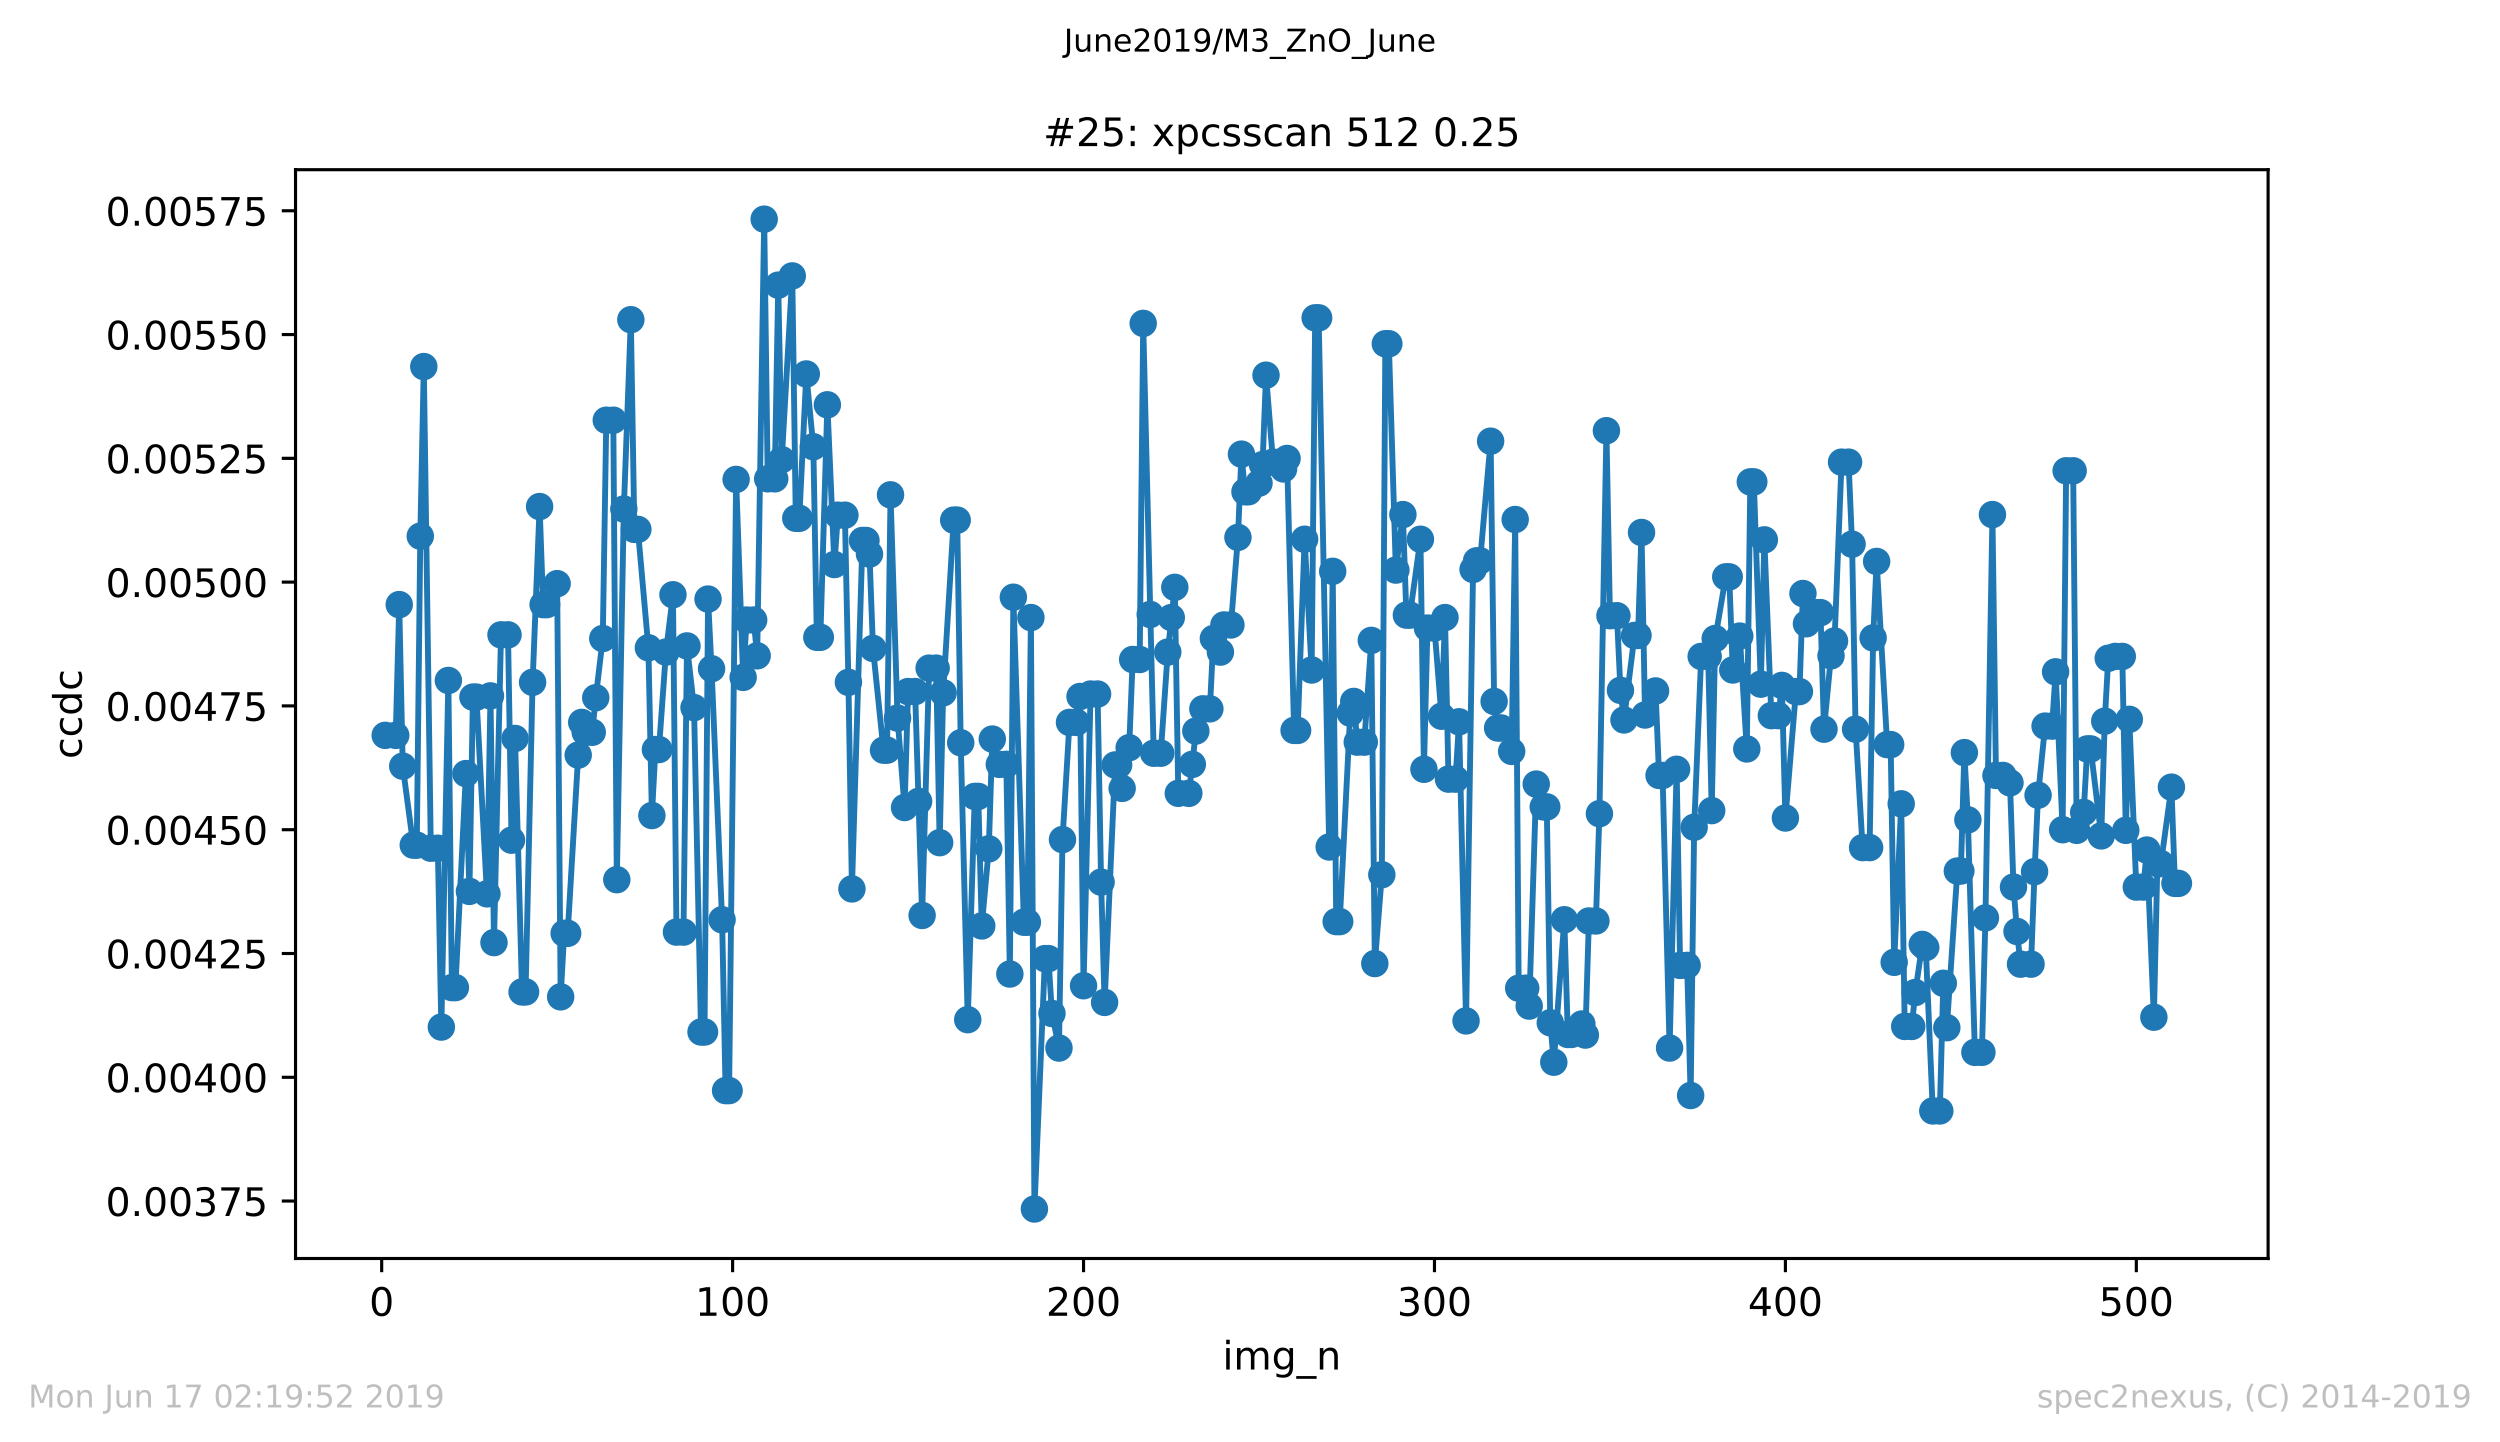
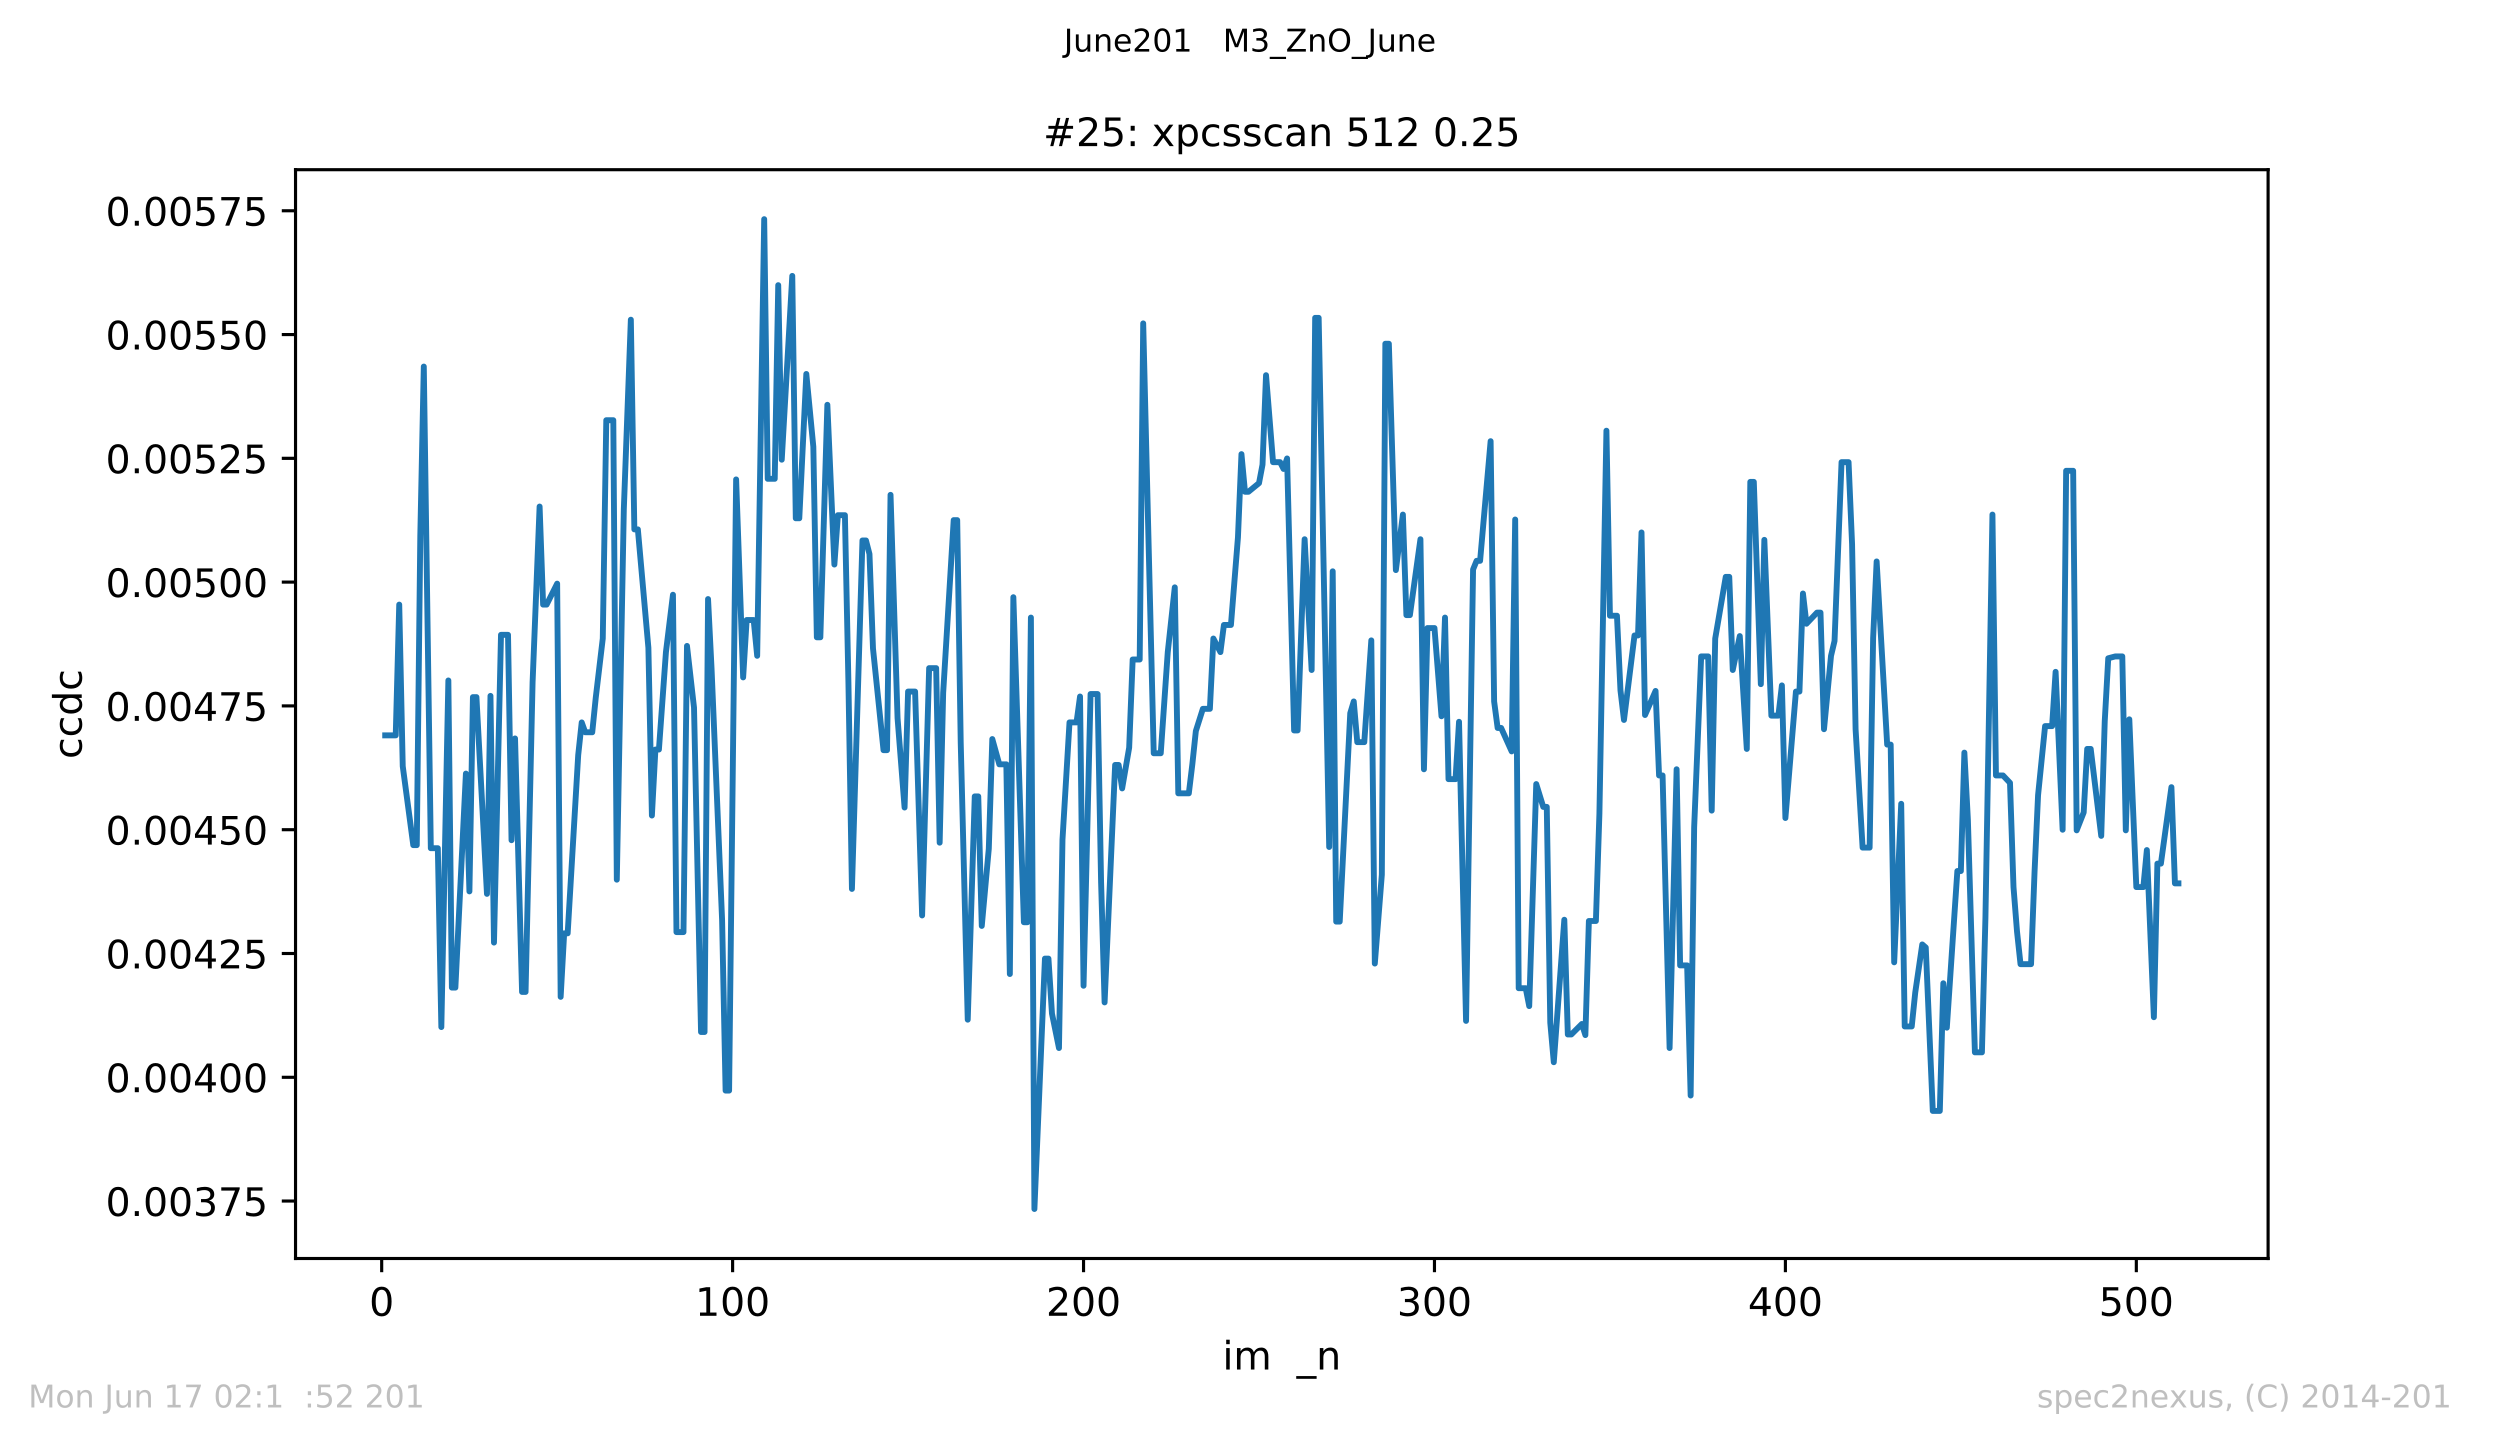
<svg xmlns="http://www.w3.org/2000/svg" xmlns:xlink="http://www.w3.org/1999/xlink" height="367.2pt" version="1.1" viewBox="0 0 636.48 367.2" width="636.48pt">
  <defs>
    <style type="text/css">
*{stroke-linecap:butt;stroke-linejoin:round;white-space:pre;}
  </style>
  </defs>
  <g id="figure_1">
    <g id="patch_1">
      <path d="M 0 367.2  L 636.48 367.2  L 636.48 0  L 0 0  z " style="fill:#ffffff;" />
    </g>
    <g id="axes_1">
      <g id="patch_2">
        <path d="M 75.24 320.4  L 577.44 320.4  L 577.44 43.2  L 75.24 43.2  z " style="fill:#ffffff;" />
      </g>
      <g id="matplotlib.axis_1">
        <g id="xtick_1">
          <g id="line2d_1">
            <defs>
              <path d="M 0 0  L 0 3.5  " id="m9d8f5f5b72" style="stroke:#000000;stroke-width:0.8;" />
            </defs>
            <g>
              <use style="stroke:#000000;stroke-width:0.8;" x="97.174" xlink:href="#m9d8f5f5b72" y="320.4" />
            </g>
          </g>
          <g id="text_1">
            <defs>
              <path d="M 31.781 66.406  Q 24.172 66.406 20.328 58.906  Q 16.5 51.422 16.5 36.375  Q 16.5 21.391 20.328 13.891  Q 24.172 6.391 31.781 6.391  Q 39.453 6.391 43.281 13.891  Q 47.125 21.391 47.125 36.375  Q 47.125 51.422 43.281 58.906  Q 39.453 66.406 31.781 66.406  z M 31.781 74.219  Q 44.047 74.219 50.516 64.516  Q 56.984 54.828 56.984 36.375  Q 56.984 17.969 50.516 8.266  Q 44.047 -1.422 31.781 -1.422  Q 19.531 -1.422 13.062 8.266  Q 6.594 17.969 6.594 36.375  Q 6.594 54.828 13.062 64.516  Q 19.531 74.219 31.781 74.219  z " id="DejaVuSans-48" />
            </defs>
            <g transform="translate(93.993 334.998)scale(0.1 -0.1)">
              <use xlink:href="#DejaVuSans-48" />
            </g>
          </g>
        </g>
        <g id="xtick_2">
          <g id="line2d_2">
            <g>
              <use style="stroke:#000000;stroke-width:0.8;" x="186.517" xlink:href="#m9d8f5f5b72" y="320.4" />
            </g>
          </g>
          <g id="text_2">
            <defs>
              <path d="M 12.406 8.297  L 28.516 8.297  L 28.516 63.922  L 10.984 60.406  L 10.984 69.391  L 28.422 72.906  L 38.281 72.906  L 38.281 8.297  L 54.391 8.297  L 54.391 0  L 12.406 0  z " id="DejaVuSans-49" />
            </defs>
            <g transform="translate(176.974 334.998)scale(0.1 -0.1)">
              <use xlink:href="#DejaVuSans-49" />
              <use x="63.623" xlink:href="#DejaVuSans-48" />
              <use x="127.246" xlink:href="#DejaVuSans-48" />
            </g>
          </g>
        </g>
        <g id="xtick_3">
          <g id="line2d_3">
            <g>
              <use style="stroke:#000000;stroke-width:0.8;" x="275.861" xlink:href="#m9d8f5f5b72" y="320.4" />
            </g>
          </g>
          <g id="text_3">
            <defs>
              <path d="M 19.188 8.297  L 53.609 8.297  L 53.609 0  L 7.328 0  L 7.328 8.297  Q 12.938 14.109 22.625 23.891  Q 32.328 33.688 34.812 36.531  Q 39.547 41.844 41.422 45.531  Q 43.312 49.219 43.312 52.781  Q 43.312 58.594 39.234 62.25  Q 35.156 65.922 28.609 65.922  Q 23.969 65.922 18.812 64.312  Q 13.672 62.703 7.812 59.422  L 7.812 69.391  Q 13.766 71.781 18.938 73  Q 24.125 74.219 28.422 74.219  Q 39.75 74.219 46.484 68.547  Q 53.219 62.891 53.219 53.422  Q 53.219 48.922 51.531 44.891  Q 49.859 40.875 45.406 35.406  Q 44.188 33.984 37.641 27.219  Q 31.109 20.453 19.188 8.297  z " id="DejaVuSans-50" />
            </defs>
            <g transform="translate(266.317 334.998)scale(0.1 -0.1)">
              <use xlink:href="#DejaVuSans-50" />
              <use x="63.623" xlink:href="#DejaVuSans-48" />
              <use x="127.246" xlink:href="#DejaVuSans-48" />
            </g>
          </g>
        </g>
        <g id="xtick_4">
          <g id="line2d_4">
            <g>
              <use style="stroke:#000000;stroke-width:0.8;" x="365.204" xlink:href="#m9d8f5f5b72" y="320.4" />
            </g>
          </g>
          <g id="text_4">
            <defs>
              <path d="M 40.578 39.312  Q 47.656 37.797 51.625 33  Q 55.609 28.219 55.609 21.188  Q 55.609 10.406 48.188 4.484  Q 40.766 -1.422 27.094 -1.422  Q 22.516 -1.422 17.656 -0.516  Q 12.797 0.391 7.625 2.203  L 7.625 11.719  Q 11.719 9.328 16.594 8.109  Q 21.484 6.891 26.812 6.891  Q 36.078 6.891 40.938 10.547  Q 45.797 14.203 45.797 21.188  Q 45.797 27.641 41.281 31.266  Q 36.766 34.906 28.719 34.906  L 20.219 34.906  L 20.219 43.016  L 29.109 43.016  Q 36.375 43.016 40.234 45.922  Q 44.094 48.828 44.094 54.297  Q 44.094 59.906 40.109 62.906  Q 36.141 65.922 28.719 65.922  Q 24.656 65.922 20.016 65.031  Q 15.375 64.156 9.812 62.312  L 9.812 71.094  Q 15.438 72.656 20.344 73.438  Q 25.25 74.219 29.594 74.219  Q 40.828 74.219 47.359 69.109  Q 53.906 64.016 53.906 55.328  Q 53.906 49.266 50.438 45.094  Q 46.969 40.922 40.578 39.312  z " id="DejaVuSans-51" />
            </defs>
            <g transform="translate(355.661 334.998)scale(0.1 -0.1)">
              <use xlink:href="#DejaVuSans-51" />
              <use x="63.623" xlink:href="#DejaVuSans-48" />
              <use x="127.246" xlink:href="#DejaVuSans-48" />
            </g>
          </g>
        </g>
        <g id="xtick_5">
          <g id="line2d_5">
            <g>
              <use style="stroke:#000000;stroke-width:0.8;" x="454.548" xlink:href="#m9d8f5f5b72" y="320.4" />
            </g>
          </g>
          <g id="text_5">
            <defs>
              <path d="M 37.797 64.312  L 12.891 25.391  L 37.797 25.391  z M 35.203 72.906  L 47.609 72.906  L 47.609 25.391  L 58.016 25.391  L 58.016 17.188  L 47.609 17.188  L 47.609 0  L 37.797 0  L 37.797 17.188  L 4.891 17.188  L 4.891 26.703  z " id="DejaVuSans-52" />
            </defs>
            <g transform="translate(445.004 334.998)scale(0.1 -0.1)">
              <use xlink:href="#DejaVuSans-52" />
              <use x="63.623" xlink:href="#DejaVuSans-48" />
              <use x="127.246" xlink:href="#DejaVuSans-48" />
            </g>
          </g>
        </g>
        <g id="xtick_6">
          <g id="line2d_6">
            <g>
              <use style="stroke:#000000;stroke-width:0.8;" x="543.892" xlink:href="#m9d8f5f5b72" y="320.4" />
            </g>
          </g>
          <g id="text_6">
            <defs>
              <path d="M 10.797 72.906  L 49.516 72.906  L 49.516 64.594  L 19.828 64.594  L 19.828 46.734  Q 21.969 47.469 24.109 47.828  Q 26.266 48.188 28.422 48.188  Q 40.625 48.188 47.75 41.5  Q 54.891 34.812 54.891 23.391  Q 54.891 11.625 47.562 5.094  Q 40.234 -1.422 26.906 -1.422  Q 22.312 -1.422 17.547 -0.641  Q 12.797 0.141 7.719 1.703  L 7.719 11.625  Q 12.109 9.234 16.797 8.062  Q 21.484 6.891 26.703 6.891  Q 35.156 6.891 40.078 11.328  Q 45.016 15.766 45.016 23.391  Q 45.016 31 40.078 35.438  Q 35.156 39.891 26.703 39.891  Q 22.75 39.891 18.812 39.016  Q 14.891 38.141 10.797 36.281  z " id="DejaVuSans-53" />
            </defs>
            <g transform="translate(534.348 334.998)scale(0.1 -0.1)">
              <use xlink:href="#DejaVuSans-53" />
              <use x="63.623" xlink:href="#DejaVuSans-48" />
              <use x="127.246" xlink:href="#DejaVuSans-48" />
            </g>
          </g>
        </g>
        <g id="text_7">
          <defs>
            <path d="M 9.422 54.688  L 18.406 54.688  L 18.406 0  L 9.422 0  z M 9.422 75.984  L 18.406 75.984  L 18.406 64.594  L 9.422 64.594  z " id="DejaVuSans-105" />
            <path d="M 52 44.188  Q 55.375 50.25 60.062 53.125  Q 64.75 56 71.094 56  Q 79.641 56 84.281 50.016  Q 88.922 44.047 88.922 33.016  L 88.922 0  L 79.891 0  L 79.891 32.719  Q 79.891 40.578 77.094 44.375  Q 74.312 48.188 68.609 48.188  Q 61.625 48.188 57.562 43.547  Q 53.516 38.922 53.516 30.906  L 53.516 0  L 44.484 0  L 44.484 32.719  Q 44.484 40.625 41.703 44.406  Q 38.922 48.188 33.109 48.188  Q 26.219 48.188 22.156 43.531  Q 18.109 38.875 18.109 30.906  L 18.109 0  L 9.078 0  L 9.078 54.688  L 18.109 54.688  L 18.109 46.188  Q 21.188 51.219 25.484 53.609  Q 29.781 56 35.688 56  Q 41.656 56 45.828 52.969  Q 50 49.953 52 44.188  z " id="DejaVuSans-109" />
-             <path d="M 45.406 27.984  Q 45.406 37.75 41.375 43.109  Q 37.359 48.484 30.078 48.484  Q 22.859 48.484 18.828 43.109  Q 14.797 37.75 14.797 27.984  Q 14.797 18.266 18.828 12.891  Q 22.859 7.516 30.078 7.516  Q 37.359 7.516 41.375 12.891  Q 45.406 18.266 45.406 27.984  z M 54.391 6.781  Q 54.391 -7.172 48.188 -13.984  Q 42 -20.797 29.203 -20.797  Q 24.469 -20.797 20.266 -20.094  Q 16.062 -19.391 12.109 -17.922  L 12.109 -9.188  Q 16.062 -11.328 19.922 -12.344  Q 23.781 -13.375 27.781 -13.375  Q 36.625 -13.375 41.016 -8.766  Q 45.406 -4.156 45.406 5.172  L 45.406 9.625  Q 42.625 4.781 38.281 2.391  Q 33.938 0 27.875 0  Q 17.828 0 11.672 7.656  Q 5.516 15.328 5.516 27.984  Q 5.516 40.672 11.672 48.328  Q 17.828 56 27.875 56  Q 33.938 56 38.281 53.609  Q 42.625 51.219 45.406 46.391  L 45.406 54.688  L 54.391 54.688  z " id="DejaVuSans-103" />
            <path d="M 50.984 -16.609  L 50.984 -23.578  L -0.984 -23.578  L -0.984 -16.609  z " id="DejaVuSans-95" />
            <path d="M 54.891 33.016  L 54.891 0  L 45.906 0  L 45.906 32.719  Q 45.906 40.484 42.875 44.328  Q 39.844 48.188 33.797 48.188  Q 26.516 48.188 22.312 43.547  Q 18.109 38.922 18.109 30.906  L 18.109 0  L 9.078 0  L 9.078 54.688  L 18.109 54.688  L 18.109 46.188  Q 21.344 51.125 25.703 53.562  Q 30.078 56 35.797 56  Q 45.219 56 50.047 50.172  Q 54.891 44.344 54.891 33.016  z " id="DejaVuSans-110" />
          </defs>
          <g transform="translate(311.238 348.677)scale(0.1 -0.1)">
            <use xlink:href="#DejaVuSans-105" />
            <use x="27.783" xlink:href="#DejaVuSans-109" />
            <use x="125.195" xlink:href="#DejaVuSans-103" />
            <use x="188.672" xlink:href="#DejaVuSans-95" />
            <use x="238.672" xlink:href="#DejaVuSans-110" />
          </g>
        </g>
      </g>
      <g id="matplotlib.axis_2">
        <g id="ytick_1">
          <g id="line2d_7">
            <defs>
              <path d="M 0 0  L -3.5 0  " id="md7b1262498" style="stroke:#000000;stroke-width:0.8;" />
            </defs>
            <g>
              <use style="stroke:#000000;stroke-width:0.8;" x="75.24" xlink:href="#md7b1262498" y="305.781" />
            </g>
          </g>
          <g id="text_8">
            <defs>
              <path d="M 10.688 12.406  L 21 12.406  L 21 0  L 10.688 0  z " id="DejaVuSans-46" />
              <path d="M 8.203 72.906  L 55.078 72.906  L 55.078 68.703  L 28.609 0  L 18.312 0  L 43.219 64.594  L 8.203 64.594  z " id="DejaVuSans-55" />
            </defs>
            <g transform="translate(26.887 309.58)scale(0.1 -0.1)">
              <use xlink:href="#DejaVuSans-48" />
              <use x="63.623" xlink:href="#DejaVuSans-46" />
              <use x="95.41" xlink:href="#DejaVuSans-48" />
              <use x="159.033" xlink:href="#DejaVuSans-48" />
              <use x="222.656" xlink:href="#DejaVuSans-51" />
              <use x="286.279" xlink:href="#DejaVuSans-55" />
              <use x="349.902" xlink:href="#DejaVuSans-53" />
            </g>
          </g>
        </g>
        <g id="ytick_2">
          <g id="line2d_8">
            <g>
              <use style="stroke:#000000;stroke-width:0.8;" x="75.24" xlink:href="#md7b1262498" y="274.265" />
            </g>
          </g>
          <g id="text_9">
            <g transform="translate(26.887 278.065)scale(0.1 -0.1)">
              <use xlink:href="#DejaVuSans-48" />
              <use x="63.623" xlink:href="#DejaVuSans-46" />
              <use x="95.41" xlink:href="#DejaVuSans-48" />
              <use x="159.033" xlink:href="#DejaVuSans-48" />
              <use x="222.656" xlink:href="#DejaVuSans-52" />
              <use x="286.279" xlink:href="#DejaVuSans-48" />
              <use x="349.902" xlink:href="#DejaVuSans-48" />
            </g>
          </g>
        </g>
        <g id="ytick_3">
          <g id="line2d_9">
            <g>
              <use style="stroke:#000000;stroke-width:0.8;" x="75.24" xlink:href="#md7b1262498" y="242.75" />
            </g>
          </g>
          <g id="text_10">
            <g transform="translate(26.887 246.549)scale(0.1 -0.1)">
              <use xlink:href="#DejaVuSans-48" />
              <use x="63.623" xlink:href="#DejaVuSans-46" />
              <use x="95.41" xlink:href="#DejaVuSans-48" />
              <use x="159.033" xlink:href="#DejaVuSans-48" />
              <use x="222.656" xlink:href="#DejaVuSans-52" />
              <use x="286.279" xlink:href="#DejaVuSans-50" />
              <use x="349.902" xlink:href="#DejaVuSans-53" />
            </g>
          </g>
        </g>
        <g id="ytick_4">
          <g id="line2d_10">
            <g>
              <use style="stroke:#000000;stroke-width:0.8;" x="75.24" xlink:href="#md7b1262498" y="211.234" />
            </g>
          </g>
          <g id="text_11">
            <g transform="translate(26.887 215.033)scale(0.1 -0.1)">
              <use xlink:href="#DejaVuSans-48" />
              <use x="63.623" xlink:href="#DejaVuSans-46" />
              <use x="95.41" xlink:href="#DejaVuSans-48" />
              <use x="159.033" xlink:href="#DejaVuSans-48" />
              <use x="222.656" xlink:href="#DejaVuSans-52" />
              <use x="286.279" xlink:href="#DejaVuSans-53" />
              <use x="349.902" xlink:href="#DejaVuSans-48" />
            </g>
          </g>
        </g>
        <g id="ytick_5">
          <g id="line2d_11">
            <g>
              <use style="stroke:#000000;stroke-width:0.8;" x="75.24" xlink:href="#md7b1262498" y="179.719" />
            </g>
          </g>
          <g id="text_12">
            <g transform="translate(26.887 183.518)scale(0.1 -0.1)">
              <use xlink:href="#DejaVuSans-48" />
              <use x="63.623" xlink:href="#DejaVuSans-46" />
              <use x="95.41" xlink:href="#DejaVuSans-48" />
              <use x="159.033" xlink:href="#DejaVuSans-48" />
              <use x="222.656" xlink:href="#DejaVuSans-52" />
              <use x="286.279" xlink:href="#DejaVuSans-55" />
              <use x="349.902" xlink:href="#DejaVuSans-53" />
            </g>
          </g>
        </g>
        <g id="ytick_6">
          <g id="line2d_12">
            <g>
              <use style="stroke:#000000;stroke-width:0.8;" x="75.24" xlink:href="#md7b1262498" y="148.203" />
            </g>
          </g>
          <g id="text_13">
            <g transform="translate(26.887 152.002)scale(0.1 -0.1)">
              <use xlink:href="#DejaVuSans-48" />
              <use x="63.623" xlink:href="#DejaVuSans-46" />
              <use x="95.41" xlink:href="#DejaVuSans-48" />
              <use x="159.033" xlink:href="#DejaVuSans-48" />
              <use x="222.656" xlink:href="#DejaVuSans-53" />
              <use x="286.279" xlink:href="#DejaVuSans-48" />
              <use x="349.902" xlink:href="#DejaVuSans-48" />
            </g>
          </g>
        </g>
        <g id="ytick_7">
          <g id="line2d_13">
            <g>
              <use style="stroke:#000000;stroke-width:0.8;" x="75.24" xlink:href="#md7b1262498" y="116.688" />
            </g>
          </g>
          <g id="text_14">
            <g transform="translate(26.887 120.487)scale(0.1 -0.1)">
              <use xlink:href="#DejaVuSans-48" />
              <use x="63.623" xlink:href="#DejaVuSans-46" />
              <use x="95.41" xlink:href="#DejaVuSans-48" />
              <use x="159.033" xlink:href="#DejaVuSans-48" />
              <use x="222.656" xlink:href="#DejaVuSans-53" />
              <use x="286.279" xlink:href="#DejaVuSans-50" />
              <use x="349.902" xlink:href="#DejaVuSans-53" />
            </g>
          </g>
        </g>
        <g id="ytick_8">
          <g id="line2d_14">
            <g>
              <use style="stroke:#000000;stroke-width:0.8;" x="75.24" xlink:href="#md7b1262498" y="85.172" />
            </g>
          </g>
          <g id="text_15">
            <g transform="translate(26.887 88.971)scale(0.1 -0.1)">
              <use xlink:href="#DejaVuSans-48" />
              <use x="63.623" xlink:href="#DejaVuSans-46" />
              <use x="95.41" xlink:href="#DejaVuSans-48" />
              <use x="159.033" xlink:href="#DejaVuSans-48" />
              <use x="222.656" xlink:href="#DejaVuSans-53" />
              <use x="286.279" xlink:href="#DejaVuSans-53" />
              <use x="349.902" xlink:href="#DejaVuSans-48" />
            </g>
          </g>
        </g>
        <g id="ytick_9">
          <g id="line2d_15">
            <g>
              <use style="stroke:#000000;stroke-width:0.8;" x="75.24" xlink:href="#md7b1262498" y="53.657" />
            </g>
          </g>
          <g id="text_16">
            <g transform="translate(26.887 57.456)scale(0.1 -0.1)">
              <use xlink:href="#DejaVuSans-48" />
              <use x="63.623" xlink:href="#DejaVuSans-46" />
              <use x="95.41" xlink:href="#DejaVuSans-48" />
              <use x="159.033" xlink:href="#DejaVuSans-48" />
              <use x="222.656" xlink:href="#DejaVuSans-53" />
              <use x="286.279" xlink:href="#DejaVuSans-55" />
              <use x="349.902" xlink:href="#DejaVuSans-53" />
            </g>
          </g>
        </g>
        <g id="text_17">
          <defs>
            <path d="M 48.781 52.594  L 48.781 44.188  Q 44.969 46.297 41.141 47.344  Q 37.312 48.391 33.406 48.391  Q 24.656 48.391 19.812 42.844  Q 14.984 37.312 14.984 27.297  Q 14.984 17.281 19.812 11.734  Q 24.656 6.203 33.406 6.203  Q 37.312 6.203 41.141 7.25  Q 44.969 8.297 48.781 10.406  L 48.781 2.094  Q 45.016 0.344 40.984 -0.531  Q 36.969 -1.422 32.422 -1.422  Q 20.062 -1.422 12.781 6.344  Q 5.516 14.109 5.516 27.297  Q 5.516 40.672 12.859 48.328  Q 20.219 56 33.016 56  Q 37.156 56 41.109 55.141  Q 45.062 54.297 48.781 52.594  z " id="DejaVuSans-99" />
            <path d="M 45.406 46.391  L 45.406 75.984  L 54.391 75.984  L 54.391 0  L 45.406 0  L 45.406 8.203  Q 42.578 3.328 38.25 0.953  Q 33.938 -1.422 27.875 -1.422  Q 17.969 -1.422 11.734 6.484  Q 5.516 14.406 5.516 27.297  Q 5.516 40.188 11.734 48.094  Q 17.969 56 27.875 56  Q 33.938 56 38.25 53.625  Q 42.578 51.266 45.406 46.391  z M 14.797 27.297  Q 14.797 17.391 18.875 11.75  Q 22.953 6.109 30.078 6.109  Q 37.203 6.109 41.297 11.75  Q 45.406 17.391 45.406 27.297  Q 45.406 37.203 41.297 42.844  Q 37.203 48.484 30.078 48.484  Q 22.953 48.484 18.875 42.844  Q 14.797 37.203 14.797 27.297  z " id="DejaVuSans-100" />
          </defs>
          <g transform="translate(20.807 193.222)rotate(-90)scale(0.1 -0.1)">
            <use xlink:href="#DejaVuSans-99" />
            <use x="54.98" xlink:href="#DejaVuSans-99" />
            <use x="109.961" xlink:href="#DejaVuSans-100" />
            <use x="173.438" xlink:href="#DejaVuSans-99" />
          </g>
        </g>
      </g>
      <g id="line2d_16">
        <path clip-path="url(#pf0c0dad586)" d="M 98.067 187.217  L 100.748 187.217  L 101.641 153.931  L 102.534 195.067  L 105.215 215.164  L 106.108 215.164  L 107.002 136.503  L 107.895 93.325  L 109.682 215.95  L 111.469 215.95  L 112.362 261.482  L 114.149 173.243  L 115.043 251.434  L 115.936 251.434  L 118.616 196.951  L 119.51 226.94  L 120.403 177.482  L 121.297 177.482  L 123.977 227.568  L 124.87 177.168  L 125.764 239.972  L 127.551 161.624  L 129.338 161.624  L 130.231 213.908  L 131.124 188.002  L 132.911 252.533  L 133.805 252.533  L 135.592 173.714  L 137.378 128.966  L 138.272 153.931  L 139.165 153.931  L 141.846 148.593  L 142.739 253.789  L 143.632 237.617  L 144.526 237.617  L 147.206 192.241  L 148.1 183.92  L 148.993 186.432  L 150.78 186.432  L 151.673 177.639  L 153.46 162.566  L 154.354 106.985  L 156.141 106.985  L 157.034 223.957  L 158.821 129.594  L 160.608 81.393  L 161.501 134.776  L 162.395 134.776  L 165.075 164.921  L 165.968 207.628  L 166.862 190.828  L 167.755 190.828  L 169.542 166.021  L 171.329 151.419  L 172.222 237.303  L 174.009 237.303  L 174.903 164.45  L 176.69 180.151  L 178.476 262.738  L 179.37 262.738  L 180.263 152.518  L 181.157 170.26  L 183.837 234.163  L 184.731 277.654  L 185.624 277.654  L 187.411 122.058  L 189.198 172.458  L 190.091 157.856  L 191.878 157.856  L 192.771 166.963  L 194.558 55.8  L 195.452 121.901  L 197.239 121.901  L 198.132 72.6  L 199.025 117.034  L 201.706 70.245  L 202.599 131.95  L 203.493 131.95  L 205.28 95.209  L 207.066 113.736  L 207.96 162.252  L 208.853 162.252  L 210.64 103.06  L 212.427 143.725  L 213.32 131.164  L 215.107 131.164  L 216.001 173.714  L 216.894 226.312  L 219.574 137.602  L 220.468 137.602  L 221.361 141.056  L 222.255 165.079  L 224.935 190.985  L 225.829 190.985  L 226.722 125.983  L 228.509 182.821  L 230.296 205.587  L 231.189 176.069  L 232.976 176.069  L 234.763 233.064  L 236.55 170.103  L 238.337 170.103  L 239.23 214.536  L 240.123 176.383  L 242.804 132.421  L 243.697 132.421  L 244.591 189.101  L 246.378 259.598  L 248.164 202.761  L 249.058 202.761  L 249.951 235.733  L 251.738 216.107  L 252.632 188.159  L 254.418 194.596  L 256.205 194.596  L 257.099 247.979  L 257.992 152.047  L 260.673 234.791  L 261.566 234.791  L 262.459 157.228  L 263.353 307.8  L 266.033 244.054  L 266.927 244.054  L 267.82 258.028  L 269.607 266.821  L 270.5 213.751  L 272.287 183.92  L 274.074 183.92  L 274.967 177.325  L 275.861 250.963  L 277.648 176.697  L 279.435 176.697  L 280.328 224.585  L 281.222 255.202  L 283.902 194.753  L 284.795 194.753  L 285.689 200.72  L 287.476 190.357  L 288.369 167.905  L 290.156 167.905  L 291.049 82.335  L 293.73 191.77  L 295.516 191.77  L 297.303 166.021  L 299.09 149.535  L 299.984 201.976  L 302.664 201.976  L 303.557 194.596  L 304.451 186.118  L 306.238 180.465  L 308.025 180.465  L 308.918 162.566  L 310.705 166.021  L 311.598 159.112  L 313.385 159.112  L 315.172 136.817  L 316.065 115.621  L 316.959 125.198  L 317.852 125.198  L 320.533 123  L 321.426 118.29  L 322.32 95.523  L 324.106 117.662  L 325.893 117.662  L 326.787 119.389  L 327.68 116.72  L 329.467 185.961  L 330.36 185.961  L 332.147 137.288  L 333.934 170.574  L 334.828 80.922  L 335.721 80.922  L 338.401 215.636  L 339.295 145.452  L 340.188 234.634  L 341.082 234.634  L 343.762 181.564  L 344.655 178.581  L 345.549 188.944  L 347.336 188.944  L 349.123 163.037  L 350.016 245.31  L 351.803 222.701  L 352.696 87.516  L 353.59 87.516  L 355.377 145.138  L 357.164 131.007  L 358.057 156.6  L 358.95 156.6  L 361.631 137.288  L 362.524 195.852  L 363.418 159.897  L 365.204 159.897  L 366.991 182.35  L 367.885 157.228  L 368.778 198.364  L 370.565 198.364  L 371.458 183.763  L 373.245 259.912  L 375.032 144.981  L 375.926 142.783  L 376.819 142.783  L 379.499 112.323  L 380.393 178.581  L 381.286 185.333  L 382.18 185.333  L 384.86 191.299  L 385.753 132.264  L 386.647 251.591  L 388.434 251.591  L 389.327 256.144  L 391.114 199.621  L 392.901 205.43  L 393.794 205.43  L 394.688 260.383  L 395.581 270.432  L 398.262 234.163  L 399.155 263.366  L 400.048 263.366  L 402.729 260.697  L 403.622 263.523  L 404.516 234.477  L 406.302 234.477  L 407.196 207.157  L 408.983 109.654  L 409.876 156.757  L 411.663 156.757  L 412.557 175.755  L 413.45 183.292  L 416.13 161.781  L 417.024 161.781  L 417.917 135.561  L 418.811 182.036  L 421.491 175.912  L 422.384 197.422  L 423.278 197.422  L 425.065 266.821  L 426.851 195.852  L 427.745 245.781  L 429.532 245.781  L 430.425 278.91  L 431.319 210.611  L 433.106 167.12  L 434.892 167.12  L 435.786 206.372  L 436.679 162.566  L 439.36 146.865  L 440.253 146.865  L 441.146 170.574  L 442.933 161.938  L 444.72 190.671  L 445.614 122.686  L 446.507 122.686  L 448.294 174.185  L 449.187 137.445  L 450.974 182.193  L 452.761 182.193  L 453.655 174.499  L 454.548 208.256  L 457.228 176.069  L 458.122 176.069  L 459.015 151.105  L 459.909 158.798  L 462.589 155.972  L 463.482 155.972  L 464.376 185.647  L 466.163 166.963  L 467.056 163.194  L 468.843 117.662  L 470.63 117.662  L 471.523 138.544  L 472.417 185.647  L 474.204 215.793  L 475.99 215.793  L 476.884 162.409  L 477.777 142.94  L 480.458 189.572  L 481.351 189.572  L 482.244 244.996  L 484.031 204.645  L 484.925 261.325  L 486.712 261.325  L 487.605 252.69  L 489.392 240.443  L 490.285 241.228  L 492.072 282.836  L 493.859 282.836  L 494.753 250.335  L 495.646 261.639  L 498.326 221.759  L 499.22 221.759  L 500.113 191.613  L 501.007 208.727  L 502.793 267.92  L 504.58 267.92  L 505.474 233.692  L 507.261 131.007  L 508.154 197.422  L 509.941 197.422  L 511.728 199.307  L 512.621 225.841  L 513.515 237.146  L 514.408 245.467  L 517.088 245.467  L 517.982 221.916  L 518.875 202.447  L 520.662 184.862  L 522.449 184.862  L 523.342 171.045  L 525.129 211.239  L 526.023 119.86  L 527.81 119.86  L 528.703 211.396  L 530.49 206.843  L 531.383 190.671  L 532.277 190.671  L 534.957 212.809  L 535.851 183.606  L 536.744 167.591  L 538.531 167.12  L 540.318 167.12  L 541.211 211.396  L 542.105 183.135  L 543.892 225.841  L 545.678 225.841  L 546.572 216.421  L 548.359 258.97  L 549.252 219.875  L 550.146 219.875  L 552.826 200.406  L 553.719 224.899  L 554.613 224.899  L 554.613 224.899  " style="fill:none;stroke:#1f77b4;stroke-linecap:square;stroke-width:1.5;" />
        <defs>
-           <path d="M 0 3  C 0.796 3 1.559 2.684 2.121 2.121  C 2.684 1.559 3 0.796 3 0  C 3 -0.796 2.684 -1.559 2.121 -2.121  C 1.559 -2.684 0.796 -3 0 -3  C -0.796 -3 -1.559 -2.684 -2.121 -2.121  C -2.684 -1.559 -3 -0.796 -3 0  C -3 0.796 -2.684 1.559 -2.121 2.121  C -1.559 2.684 -0.796 3 0 3  z " id="mdd4db0105c" style="stroke:#1f77b4;" />
-         </defs>
+           </defs>
        <g clip-path="url(#pf0c0dad586)">
          <use style="fill:#1f77b4;stroke:#1f77b4;" x="98.067" xlink:href="#mdd4db0105c" y="187.217" />
          <use style="fill:#1f77b4;stroke:#1f77b4;" x="100.748" xlink:href="#mdd4db0105c" y="187.217" />
          <use style="fill:#1f77b4;stroke:#1f77b4;" x="101.641" xlink:href="#mdd4db0105c" y="153.931" />
          <use style="fill:#1f77b4;stroke:#1f77b4;" x="102.534" xlink:href="#mdd4db0105c" y="195.067" />
          <use style="fill:#1f77b4;stroke:#1f77b4;" x="105.215" xlink:href="#mdd4db0105c" y="215.164" />
          <use style="fill:#1f77b4;stroke:#1f77b4;" x="106.108" xlink:href="#mdd4db0105c" y="215.164" />
          <use style="fill:#1f77b4;stroke:#1f77b4;" x="107.002" xlink:href="#mdd4db0105c" y="136.503" />
          <use style="fill:#1f77b4;stroke:#1f77b4;" x="107.895" xlink:href="#mdd4db0105c" y="93.325" />
          <use style="fill:#1f77b4;stroke:#1f77b4;" x="109.682" xlink:href="#mdd4db0105c" y="215.95" />
          <use style="fill:#1f77b4;stroke:#1f77b4;" x="111.469" xlink:href="#mdd4db0105c" y="215.95" />
          <use style="fill:#1f77b4;stroke:#1f77b4;" x="112.362" xlink:href="#mdd4db0105c" y="261.482" />
          <use style="fill:#1f77b4;stroke:#1f77b4;" x="114.149" xlink:href="#mdd4db0105c" y="173.243" />
          <use style="fill:#1f77b4;stroke:#1f77b4;" x="115.043" xlink:href="#mdd4db0105c" y="251.434" />
          <use style="fill:#1f77b4;stroke:#1f77b4;" x="115.936" xlink:href="#mdd4db0105c" y="251.434" />
          <use style="fill:#1f77b4;stroke:#1f77b4;" x="118.616" xlink:href="#mdd4db0105c" y="196.951" />
          <use style="fill:#1f77b4;stroke:#1f77b4;" x="119.51" xlink:href="#mdd4db0105c" y="226.94" />
          <use style="fill:#1f77b4;stroke:#1f77b4;" x="120.403" xlink:href="#mdd4db0105c" y="177.482" />
          <use style="fill:#1f77b4;stroke:#1f77b4;" x="121.297" xlink:href="#mdd4db0105c" y="177.482" />
          <use style="fill:#1f77b4;stroke:#1f77b4;" x="123.977" xlink:href="#mdd4db0105c" y="227.568" />
          <use style="fill:#1f77b4;stroke:#1f77b4;" x="124.87" xlink:href="#mdd4db0105c" y="177.168" />
          <use style="fill:#1f77b4;stroke:#1f77b4;" x="125.764" xlink:href="#mdd4db0105c" y="239.972" />
          <use style="fill:#1f77b4;stroke:#1f77b4;" x="127.551" xlink:href="#mdd4db0105c" y="161.624" />
          <use style="fill:#1f77b4;stroke:#1f77b4;" x="129.338" xlink:href="#mdd4db0105c" y="161.624" />
          <use style="fill:#1f77b4;stroke:#1f77b4;" x="130.231" xlink:href="#mdd4db0105c" y="213.908" />
          <use style="fill:#1f77b4;stroke:#1f77b4;" x="131.124" xlink:href="#mdd4db0105c" y="188.002" />
          <use style="fill:#1f77b4;stroke:#1f77b4;" x="132.911" xlink:href="#mdd4db0105c" y="252.533" />
          <use style="fill:#1f77b4;stroke:#1f77b4;" x="133.805" xlink:href="#mdd4db0105c" y="252.533" />
          <use style="fill:#1f77b4;stroke:#1f77b4;" x="135.592" xlink:href="#mdd4db0105c" y="173.714" />
          <use style="fill:#1f77b4;stroke:#1f77b4;" x="137.378" xlink:href="#mdd4db0105c" y="128.966" />
          <use style="fill:#1f77b4;stroke:#1f77b4;" x="138.272" xlink:href="#mdd4db0105c" y="153.931" />
          <use style="fill:#1f77b4;stroke:#1f77b4;" x="139.165" xlink:href="#mdd4db0105c" y="153.931" />
          <use style="fill:#1f77b4;stroke:#1f77b4;" x="141.846" xlink:href="#mdd4db0105c" y="148.593" />
          <use style="fill:#1f77b4;stroke:#1f77b4;" x="142.739" xlink:href="#mdd4db0105c" y="253.789" />
          <use style="fill:#1f77b4;stroke:#1f77b4;" x="143.632" xlink:href="#mdd4db0105c" y="237.617" />
          <use style="fill:#1f77b4;stroke:#1f77b4;" x="144.526" xlink:href="#mdd4db0105c" y="237.617" />
          <use style="fill:#1f77b4;stroke:#1f77b4;" x="147.206" xlink:href="#mdd4db0105c" y="192.241" />
          <use style="fill:#1f77b4;stroke:#1f77b4;" x="148.1" xlink:href="#mdd4db0105c" y="183.92" />
          <use style="fill:#1f77b4;stroke:#1f77b4;" x="148.993" xlink:href="#mdd4db0105c" y="186.432" />
          <use style="fill:#1f77b4;stroke:#1f77b4;" x="150.78" xlink:href="#mdd4db0105c" y="186.432" />
          <use style="fill:#1f77b4;stroke:#1f77b4;" x="151.673" xlink:href="#mdd4db0105c" y="177.639" />
          <use style="fill:#1f77b4;stroke:#1f77b4;" x="153.46" xlink:href="#mdd4db0105c" y="162.566" />
          <use style="fill:#1f77b4;stroke:#1f77b4;" x="154.354" xlink:href="#mdd4db0105c" y="106.985" />
          <use style="fill:#1f77b4;stroke:#1f77b4;" x="156.141" xlink:href="#mdd4db0105c" y="106.985" />
          <use style="fill:#1f77b4;stroke:#1f77b4;" x="157.034" xlink:href="#mdd4db0105c" y="223.957" />
          <use style="fill:#1f77b4;stroke:#1f77b4;" x="158.821" xlink:href="#mdd4db0105c" y="129.594" />
          <use style="fill:#1f77b4;stroke:#1f77b4;" x="160.608" xlink:href="#mdd4db0105c" y="81.393" />
          <use style="fill:#1f77b4;stroke:#1f77b4;" x="161.501" xlink:href="#mdd4db0105c" y="134.776" />
          <use style="fill:#1f77b4;stroke:#1f77b4;" x="162.395" xlink:href="#mdd4db0105c" y="134.776" />
          <use style="fill:#1f77b4;stroke:#1f77b4;" x="165.075" xlink:href="#mdd4db0105c" y="164.921" />
          <use style="fill:#1f77b4;stroke:#1f77b4;" x="165.968" xlink:href="#mdd4db0105c" y="207.628" />
          <use style="fill:#1f77b4;stroke:#1f77b4;" x="166.862" xlink:href="#mdd4db0105c" y="190.828" />
          <use style="fill:#1f77b4;stroke:#1f77b4;" x="167.755" xlink:href="#mdd4db0105c" y="190.828" />
          <use style="fill:#1f77b4;stroke:#1f77b4;" x="169.542" xlink:href="#mdd4db0105c" y="166.021" />
          <use style="fill:#1f77b4;stroke:#1f77b4;" x="171.329" xlink:href="#mdd4db0105c" y="151.419" />
          <use style="fill:#1f77b4;stroke:#1f77b4;" x="172.222" xlink:href="#mdd4db0105c" y="237.303" />
          <use style="fill:#1f77b4;stroke:#1f77b4;" x="174.009" xlink:href="#mdd4db0105c" y="237.303" />
          <use style="fill:#1f77b4;stroke:#1f77b4;" x="174.903" xlink:href="#mdd4db0105c" y="164.45" />
          <use style="fill:#1f77b4;stroke:#1f77b4;" x="176.69" xlink:href="#mdd4db0105c" y="180.151" />
          <use style="fill:#1f77b4;stroke:#1f77b4;" x="178.476" xlink:href="#mdd4db0105c" y="262.738" />
          <use style="fill:#1f77b4;stroke:#1f77b4;" x="179.37" xlink:href="#mdd4db0105c" y="262.738" />
          <use style="fill:#1f77b4;stroke:#1f77b4;" x="180.263" xlink:href="#mdd4db0105c" y="152.518" />
          <use style="fill:#1f77b4;stroke:#1f77b4;" x="181.157" xlink:href="#mdd4db0105c" y="170.26" />
          <use style="fill:#1f77b4;stroke:#1f77b4;" x="183.837" xlink:href="#mdd4db0105c" y="234.163" />
          <use style="fill:#1f77b4;stroke:#1f77b4;" x="184.731" xlink:href="#mdd4db0105c" y="277.654" />
          <use style="fill:#1f77b4;stroke:#1f77b4;" x="185.624" xlink:href="#mdd4db0105c" y="277.654" />
          <use style="fill:#1f77b4;stroke:#1f77b4;" x="187.411" xlink:href="#mdd4db0105c" y="122.058" />
          <use style="fill:#1f77b4;stroke:#1f77b4;" x="189.198" xlink:href="#mdd4db0105c" y="172.458" />
          <use style="fill:#1f77b4;stroke:#1f77b4;" x="190.091" xlink:href="#mdd4db0105c" y="157.856" />
          <use style="fill:#1f77b4;stroke:#1f77b4;" x="191.878" xlink:href="#mdd4db0105c" y="157.856" />
          <use style="fill:#1f77b4;stroke:#1f77b4;" x="192.771" xlink:href="#mdd4db0105c" y="166.963" />
          <use style="fill:#1f77b4;stroke:#1f77b4;" x="194.558" xlink:href="#mdd4db0105c" y="55.8" />
          <use style="fill:#1f77b4;stroke:#1f77b4;" x="195.452" xlink:href="#mdd4db0105c" y="121.901" />
          <use style="fill:#1f77b4;stroke:#1f77b4;" x="197.239" xlink:href="#mdd4db0105c" y="121.901" />
          <use style="fill:#1f77b4;stroke:#1f77b4;" x="198.132" xlink:href="#mdd4db0105c" y="72.6" />
          <use style="fill:#1f77b4;stroke:#1f77b4;" x="199.025" xlink:href="#mdd4db0105c" y="117.034" />
          <use style="fill:#1f77b4;stroke:#1f77b4;" x="201.706" xlink:href="#mdd4db0105c" y="70.245" />
          <use style="fill:#1f77b4;stroke:#1f77b4;" x="202.599" xlink:href="#mdd4db0105c" y="131.95" />
          <use style="fill:#1f77b4;stroke:#1f77b4;" x="203.493" xlink:href="#mdd4db0105c" y="131.95" />
          <use style="fill:#1f77b4;stroke:#1f77b4;" x="205.28" xlink:href="#mdd4db0105c" y="95.209" />
          <use style="fill:#1f77b4;stroke:#1f77b4;" x="207.066" xlink:href="#mdd4db0105c" y="113.736" />
          <use style="fill:#1f77b4;stroke:#1f77b4;" x="207.96" xlink:href="#mdd4db0105c" y="162.252" />
          <use style="fill:#1f77b4;stroke:#1f77b4;" x="208.853" xlink:href="#mdd4db0105c" y="162.252" />
          <use style="fill:#1f77b4;stroke:#1f77b4;" x="210.64" xlink:href="#mdd4db0105c" y="103.06" />
          <use style="fill:#1f77b4;stroke:#1f77b4;" x="212.427" xlink:href="#mdd4db0105c" y="143.725" />
          <use style="fill:#1f77b4;stroke:#1f77b4;" x="213.32" xlink:href="#mdd4db0105c" y="131.164" />
          <use style="fill:#1f77b4;stroke:#1f77b4;" x="215.107" xlink:href="#mdd4db0105c" y="131.164" />
          <use style="fill:#1f77b4;stroke:#1f77b4;" x="216.001" xlink:href="#mdd4db0105c" y="173.714" />
          <use style="fill:#1f77b4;stroke:#1f77b4;" x="216.894" xlink:href="#mdd4db0105c" y="226.312" />
          <use style="fill:#1f77b4;stroke:#1f77b4;" x="219.574" xlink:href="#mdd4db0105c" y="137.602" />
          <use style="fill:#1f77b4;stroke:#1f77b4;" x="220.468" xlink:href="#mdd4db0105c" y="137.602" />
          <use style="fill:#1f77b4;stroke:#1f77b4;" x="221.361" xlink:href="#mdd4db0105c" y="141.056" />
          <use style="fill:#1f77b4;stroke:#1f77b4;" x="222.255" xlink:href="#mdd4db0105c" y="165.079" />
          <use style="fill:#1f77b4;stroke:#1f77b4;" x="224.935" xlink:href="#mdd4db0105c" y="190.985" />
          <use style="fill:#1f77b4;stroke:#1f77b4;" x="225.829" xlink:href="#mdd4db0105c" y="190.985" />
          <use style="fill:#1f77b4;stroke:#1f77b4;" x="226.722" xlink:href="#mdd4db0105c" y="125.983" />
          <use style="fill:#1f77b4;stroke:#1f77b4;" x="228.509" xlink:href="#mdd4db0105c" y="182.821" />
          <use style="fill:#1f77b4;stroke:#1f77b4;" x="230.296" xlink:href="#mdd4db0105c" y="205.587" />
          <use style="fill:#1f77b4;stroke:#1f77b4;" x="231.189" xlink:href="#mdd4db0105c" y="176.069" />
          <use style="fill:#1f77b4;stroke:#1f77b4;" x="232.976" xlink:href="#mdd4db0105c" y="176.069" />
          <use style="fill:#1f77b4;stroke:#1f77b4;" x="233.869" xlink:href="#mdd4db0105c" y="204.017" />
          <use style="fill:#1f77b4;stroke:#1f77b4;" x="234.763" xlink:href="#mdd4db0105c" y="233.064" />
          <use style="fill:#1f77b4;stroke:#1f77b4;" x="236.55" xlink:href="#mdd4db0105c" y="170.103" />
          <use style="fill:#1f77b4;stroke:#1f77b4;" x="238.337" xlink:href="#mdd4db0105c" y="170.103" />
          <use style="fill:#1f77b4;stroke:#1f77b4;" x="239.23" xlink:href="#mdd4db0105c" y="214.536" />
          <use style="fill:#1f77b4;stroke:#1f77b4;" x="240.123" xlink:href="#mdd4db0105c" y="176.383" />
          <use style="fill:#1f77b4;stroke:#1f77b4;" x="242.804" xlink:href="#mdd4db0105c" y="132.421" />
          <use style="fill:#1f77b4;stroke:#1f77b4;" x="243.697" xlink:href="#mdd4db0105c" y="132.421" />
          <use style="fill:#1f77b4;stroke:#1f77b4;" x="244.591" xlink:href="#mdd4db0105c" y="189.101" />
          <use style="fill:#1f77b4;stroke:#1f77b4;" x="246.378" xlink:href="#mdd4db0105c" y="259.598" />
          <use style="fill:#1f77b4;stroke:#1f77b4;" x="248.164" xlink:href="#mdd4db0105c" y="202.761" />
          <use style="fill:#1f77b4;stroke:#1f77b4;" x="249.058" xlink:href="#mdd4db0105c" y="202.761" />
          <use style="fill:#1f77b4;stroke:#1f77b4;" x="249.951" xlink:href="#mdd4db0105c" y="235.733" />
          <use style="fill:#1f77b4;stroke:#1f77b4;" x="251.738" xlink:href="#mdd4db0105c" y="216.107" />
          <use style="fill:#1f77b4;stroke:#1f77b4;" x="252.632" xlink:href="#mdd4db0105c" y="188.159" />
          <use style="fill:#1f77b4;stroke:#1f77b4;" x="254.418" xlink:href="#mdd4db0105c" y="194.596" />
          <use style="fill:#1f77b4;stroke:#1f77b4;" x="256.205" xlink:href="#mdd4db0105c" y="194.596" />
          <use style="fill:#1f77b4;stroke:#1f77b4;" x="257.099" xlink:href="#mdd4db0105c" y="247.979" />
          <use style="fill:#1f77b4;stroke:#1f77b4;" x="257.992" xlink:href="#mdd4db0105c" y="152.047" />
          <use style="fill:#1f77b4;stroke:#1f77b4;" x="260.673" xlink:href="#mdd4db0105c" y="234.791" />
          <use style="fill:#1f77b4;stroke:#1f77b4;" x="261.566" xlink:href="#mdd4db0105c" y="234.791" />
          <use style="fill:#1f77b4;stroke:#1f77b4;" x="262.459" xlink:href="#mdd4db0105c" y="157.228" />
          <use style="fill:#1f77b4;stroke:#1f77b4;" x="263.353" xlink:href="#mdd4db0105c" y="307.8" />
          <use style="fill:#1f77b4;stroke:#1f77b4;" x="266.033" xlink:href="#mdd4db0105c" y="244.054" />
          <use style="fill:#1f77b4;stroke:#1f77b4;" x="266.927" xlink:href="#mdd4db0105c" y="244.054" />
          <use style="fill:#1f77b4;stroke:#1f77b4;" x="267.82" xlink:href="#mdd4db0105c" y="258.028" />
          <use style="fill:#1f77b4;stroke:#1f77b4;" x="269.607" xlink:href="#mdd4db0105c" y="266.821" />
          <use style="fill:#1f77b4;stroke:#1f77b4;" x="270.5" xlink:href="#mdd4db0105c" y="213.751" />
          <use style="fill:#1f77b4;stroke:#1f77b4;" x="272.287" xlink:href="#mdd4db0105c" y="183.92" />
          <use style="fill:#1f77b4;stroke:#1f77b4;" x="274.074" xlink:href="#mdd4db0105c" y="183.92" />
          <use style="fill:#1f77b4;stroke:#1f77b4;" x="274.967" xlink:href="#mdd4db0105c" y="177.325" />
          <use style="fill:#1f77b4;stroke:#1f77b4;" x="275.861" xlink:href="#mdd4db0105c" y="250.963" />
          <use style="fill:#1f77b4;stroke:#1f77b4;" x="277.648" xlink:href="#mdd4db0105c" y="176.697" />
          <use style="fill:#1f77b4;stroke:#1f77b4;" x="279.435" xlink:href="#mdd4db0105c" y="176.697" />
          <use style="fill:#1f77b4;stroke:#1f77b4;" x="280.328" xlink:href="#mdd4db0105c" y="224.585" />
          <use style="fill:#1f77b4;stroke:#1f77b4;" x="281.222" xlink:href="#mdd4db0105c" y="255.202" />
          <use style="fill:#1f77b4;stroke:#1f77b4;" x="283.902" xlink:href="#mdd4db0105c" y="194.753" />
          <use style="fill:#1f77b4;stroke:#1f77b4;" x="284.795" xlink:href="#mdd4db0105c" y="194.753" />
          <use style="fill:#1f77b4;stroke:#1f77b4;" x="285.689" xlink:href="#mdd4db0105c" y="200.72" />
          <use style="fill:#1f77b4;stroke:#1f77b4;" x="287.476" xlink:href="#mdd4db0105c" y="190.357" />
          <use style="fill:#1f77b4;stroke:#1f77b4;" x="288.369" xlink:href="#mdd4db0105c" y="167.905" />
          <use style="fill:#1f77b4;stroke:#1f77b4;" x="290.156" xlink:href="#mdd4db0105c" y="167.905" />
          <use style="fill:#1f77b4;stroke:#1f77b4;" x="291.049" xlink:href="#mdd4db0105c" y="82.335" />
          <use style="fill:#1f77b4;stroke:#1f77b4;" x="292.836" xlink:href="#mdd4db0105c" y="156.443" />
          <use style="fill:#1f77b4;stroke:#1f77b4;" x="293.73" xlink:href="#mdd4db0105c" y="191.77" />
          <use style="fill:#1f77b4;stroke:#1f77b4;" x="295.516" xlink:href="#mdd4db0105c" y="191.77" />
          <use style="fill:#1f77b4;stroke:#1f77b4;" x="297.303" xlink:href="#mdd4db0105c" y="166.021" />
          <use style="fill:#1f77b4;stroke:#1f77b4;" x="298.197" xlink:href="#mdd4db0105c" y="157.228" />
          <use style="fill:#1f77b4;stroke:#1f77b4;" x="299.09" xlink:href="#mdd4db0105c" y="149.535" />
          <use style="fill:#1f77b4;stroke:#1f77b4;" x="299.984" xlink:href="#mdd4db0105c" y="201.976" />
          <use style="fill:#1f77b4;stroke:#1f77b4;" x="302.664" xlink:href="#mdd4db0105c" y="201.976" />
          <use style="fill:#1f77b4;stroke:#1f77b4;" x="303.557" xlink:href="#mdd4db0105c" y="194.596" />
          <use style="fill:#1f77b4;stroke:#1f77b4;" x="304.451" xlink:href="#mdd4db0105c" y="186.118" />
          <use style="fill:#1f77b4;stroke:#1f77b4;" x="306.238" xlink:href="#mdd4db0105c" y="180.465" />
          <use style="fill:#1f77b4;stroke:#1f77b4;" x="308.025" xlink:href="#mdd4db0105c" y="180.465" />
          <use style="fill:#1f77b4;stroke:#1f77b4;" x="308.918" xlink:href="#mdd4db0105c" y="162.566" />
          <use style="fill:#1f77b4;stroke:#1f77b4;" x="310.705" xlink:href="#mdd4db0105c" y="166.021" />
          <use style="fill:#1f77b4;stroke:#1f77b4;" x="311.598" xlink:href="#mdd4db0105c" y="159.112" />
          <use style="fill:#1f77b4;stroke:#1f77b4;" x="313.385" xlink:href="#mdd4db0105c" y="159.112" />
          <use style="fill:#1f77b4;stroke:#1f77b4;" x="315.172" xlink:href="#mdd4db0105c" y="136.817" />
          <use style="fill:#1f77b4;stroke:#1f77b4;" x="316.065" xlink:href="#mdd4db0105c" y="115.621" />
          <use style="fill:#1f77b4;stroke:#1f77b4;" x="316.959" xlink:href="#mdd4db0105c" y="125.198" />
          <use style="fill:#1f77b4;stroke:#1f77b4;" x="317.852" xlink:href="#mdd4db0105c" y="125.198" />
          <use style="fill:#1f77b4;stroke:#1f77b4;" x="320.533" xlink:href="#mdd4db0105c" y="123" />
          <use style="fill:#1f77b4;stroke:#1f77b4;" x="321.426" xlink:href="#mdd4db0105c" y="118.29" />
          <use style="fill:#1f77b4;stroke:#1f77b4;" x="322.32" xlink:href="#mdd4db0105c" y="95.523" />
          <use style="fill:#1f77b4;stroke:#1f77b4;" x="324.106" xlink:href="#mdd4db0105c" y="117.662" />
          <use style="fill:#1f77b4;stroke:#1f77b4;" x="325.893" xlink:href="#mdd4db0105c" y="117.662" />
          <use style="fill:#1f77b4;stroke:#1f77b4;" x="326.787" xlink:href="#mdd4db0105c" y="119.389" />
          <use style="fill:#1f77b4;stroke:#1f77b4;" x="327.68" xlink:href="#mdd4db0105c" y="116.72" />
          <use style="fill:#1f77b4;stroke:#1f77b4;" x="329.467" xlink:href="#mdd4db0105c" y="185.961" />
          <use style="fill:#1f77b4;stroke:#1f77b4;" x="330.36" xlink:href="#mdd4db0105c" y="185.961" />
          <use style="fill:#1f77b4;stroke:#1f77b4;" x="332.147" xlink:href="#mdd4db0105c" y="137.288" />
          <use style="fill:#1f77b4;stroke:#1f77b4;" x="333.934" xlink:href="#mdd4db0105c" y="170.574" />
          <use style="fill:#1f77b4;stroke:#1f77b4;" x="334.828" xlink:href="#mdd4db0105c" y="80.922" />
          <use style="fill:#1f77b4;stroke:#1f77b4;" x="335.721" xlink:href="#mdd4db0105c" y="80.922" />
          <use style="fill:#1f77b4;stroke:#1f77b4;" x="338.401" xlink:href="#mdd4db0105c" y="215.636" />
          <use style="fill:#1f77b4;stroke:#1f77b4;" x="339.295" xlink:href="#mdd4db0105c" y="145.452" />
          <use style="fill:#1f77b4;stroke:#1f77b4;" x="340.188" xlink:href="#mdd4db0105c" y="234.634" />
          <use style="fill:#1f77b4;stroke:#1f77b4;" x="341.082" xlink:href="#mdd4db0105c" y="234.634" />
          <use style="fill:#1f77b4;stroke:#1f77b4;" x="343.762" xlink:href="#mdd4db0105c" y="181.564" />
          <use style="fill:#1f77b4;stroke:#1f77b4;" x="344.655" xlink:href="#mdd4db0105c" y="178.581" />
          <use style="fill:#1f77b4;stroke:#1f77b4;" x="345.549" xlink:href="#mdd4db0105c" y="188.944" />
          <use style="fill:#1f77b4;stroke:#1f77b4;" x="347.336" xlink:href="#mdd4db0105c" y="188.944" />
          <use style="fill:#1f77b4;stroke:#1f77b4;" x="349.123" xlink:href="#mdd4db0105c" y="163.037" />
          <use style="fill:#1f77b4;stroke:#1f77b4;" x="350.016" xlink:href="#mdd4db0105c" y="245.31" />
          <use style="fill:#1f77b4;stroke:#1f77b4;" x="351.803" xlink:href="#mdd4db0105c" y="222.701" />
          <use style="fill:#1f77b4;stroke:#1f77b4;" x="352.696" xlink:href="#mdd4db0105c" y="87.516" />
          <use style="fill:#1f77b4;stroke:#1f77b4;" x="353.59" xlink:href="#mdd4db0105c" y="87.516" />
          <use style="fill:#1f77b4;stroke:#1f77b4;" x="355.377" xlink:href="#mdd4db0105c" y="145.138" />
          <use style="fill:#1f77b4;stroke:#1f77b4;" x="357.164" xlink:href="#mdd4db0105c" y="131.007" />
          <use style="fill:#1f77b4;stroke:#1f77b4;" x="358.057" xlink:href="#mdd4db0105c" y="156.6" />
          <use style="fill:#1f77b4;stroke:#1f77b4;" x="358.95" xlink:href="#mdd4db0105c" y="156.6" />
          <use style="fill:#1f77b4;stroke:#1f77b4;" x="361.631" xlink:href="#mdd4db0105c" y="137.288" />
          <use style="fill:#1f77b4;stroke:#1f77b4;" x="362.524" xlink:href="#mdd4db0105c" y="195.852" />
          <use style="fill:#1f77b4;stroke:#1f77b4;" x="363.418" xlink:href="#mdd4db0105c" y="159.897" />
          <use style="fill:#1f77b4;stroke:#1f77b4;" x="365.204" xlink:href="#mdd4db0105c" y="159.897" />
          <use style="fill:#1f77b4;stroke:#1f77b4;" x="366.991" xlink:href="#mdd4db0105c" y="182.35" />
          <use style="fill:#1f77b4;stroke:#1f77b4;" x="367.885" xlink:href="#mdd4db0105c" y="157.228" />
          <use style="fill:#1f77b4;stroke:#1f77b4;" x="368.778" xlink:href="#mdd4db0105c" y="198.364" />
          <use style="fill:#1f77b4;stroke:#1f77b4;" x="370.565" xlink:href="#mdd4db0105c" y="198.364" />
          <use style="fill:#1f77b4;stroke:#1f77b4;" x="371.458" xlink:href="#mdd4db0105c" y="183.763" />
          <use style="fill:#1f77b4;stroke:#1f77b4;" x="373.245" xlink:href="#mdd4db0105c" y="259.912" />
          <use style="fill:#1f77b4;stroke:#1f77b4;" x="375.032" xlink:href="#mdd4db0105c" y="144.981" />
          <use style="fill:#1f77b4;stroke:#1f77b4;" x="375.926" xlink:href="#mdd4db0105c" y="142.783" />
          <use style="fill:#1f77b4;stroke:#1f77b4;" x="376.819" xlink:href="#mdd4db0105c" y="142.783" />
          <use style="fill:#1f77b4;stroke:#1f77b4;" x="379.499" xlink:href="#mdd4db0105c" y="112.323" />
          <use style="fill:#1f77b4;stroke:#1f77b4;" x="380.393" xlink:href="#mdd4db0105c" y="178.581" />
          <use style="fill:#1f77b4;stroke:#1f77b4;" x="381.286" xlink:href="#mdd4db0105c" y="185.333" />
          <use style="fill:#1f77b4;stroke:#1f77b4;" x="382.18" xlink:href="#mdd4db0105c" y="185.333" />
          <use style="fill:#1f77b4;stroke:#1f77b4;" x="384.86" xlink:href="#mdd4db0105c" y="191.299" />
          <use style="fill:#1f77b4;stroke:#1f77b4;" x="385.753" xlink:href="#mdd4db0105c" y="132.264" />
          <use style="fill:#1f77b4;stroke:#1f77b4;" x="386.647" xlink:href="#mdd4db0105c" y="251.591" />
          <use style="fill:#1f77b4;stroke:#1f77b4;" x="388.434" xlink:href="#mdd4db0105c" y="251.591" />
          <use style="fill:#1f77b4;stroke:#1f77b4;" x="389.327" xlink:href="#mdd4db0105c" y="256.144" />
          <use style="fill:#1f77b4;stroke:#1f77b4;" x="391.114" xlink:href="#mdd4db0105c" y="199.621" />
          <use style="fill:#1f77b4;stroke:#1f77b4;" x="392.901" xlink:href="#mdd4db0105c" y="205.43" />
          <use style="fill:#1f77b4;stroke:#1f77b4;" x="393.794" xlink:href="#mdd4db0105c" y="205.43" />
          <use style="fill:#1f77b4;stroke:#1f77b4;" x="394.688" xlink:href="#mdd4db0105c" y="260.383" />
          <use style="fill:#1f77b4;stroke:#1f77b4;" x="395.581" xlink:href="#mdd4db0105c" y="270.432" />
          <use style="fill:#1f77b4;stroke:#1f77b4;" x="398.262" xlink:href="#mdd4db0105c" y="234.163" />
          <use style="fill:#1f77b4;stroke:#1f77b4;" x="399.155" xlink:href="#mdd4db0105c" y="263.366" />
          <use style="fill:#1f77b4;stroke:#1f77b4;" x="400.048" xlink:href="#mdd4db0105c" y="263.366" />
          <use style="fill:#1f77b4;stroke:#1f77b4;" x="402.729" xlink:href="#mdd4db0105c" y="260.697" />
          <use style="fill:#1f77b4;stroke:#1f77b4;" x="403.622" xlink:href="#mdd4db0105c" y="263.523" />
          <use style="fill:#1f77b4;stroke:#1f77b4;" x="404.516" xlink:href="#mdd4db0105c" y="234.477" />
          <use style="fill:#1f77b4;stroke:#1f77b4;" x="406.302" xlink:href="#mdd4db0105c" y="234.477" />
          <use style="fill:#1f77b4;stroke:#1f77b4;" x="407.196" xlink:href="#mdd4db0105c" y="207.157" />
          <use style="fill:#1f77b4;stroke:#1f77b4;" x="408.983" xlink:href="#mdd4db0105c" y="109.654" />
          <use style="fill:#1f77b4;stroke:#1f77b4;" x="409.876" xlink:href="#mdd4db0105c" y="156.757" />
          <use style="fill:#1f77b4;stroke:#1f77b4;" x="411.663" xlink:href="#mdd4db0105c" y="156.757" />
          <use style="fill:#1f77b4;stroke:#1f77b4;" x="412.557" xlink:href="#mdd4db0105c" y="175.755" />
          <use style="fill:#1f77b4;stroke:#1f77b4;" x="413.45" xlink:href="#mdd4db0105c" y="183.292" />
          <use style="fill:#1f77b4;stroke:#1f77b4;" x="416.13" xlink:href="#mdd4db0105c" y="161.781" />
          <use style="fill:#1f77b4;stroke:#1f77b4;" x="417.024" xlink:href="#mdd4db0105c" y="161.781" />
          <use style="fill:#1f77b4;stroke:#1f77b4;" x="417.917" xlink:href="#mdd4db0105c" y="135.561" />
          <use style="fill:#1f77b4;stroke:#1f77b4;" x="418.811" xlink:href="#mdd4db0105c" y="182.036" />
          <use style="fill:#1f77b4;stroke:#1f77b4;" x="421.491" xlink:href="#mdd4db0105c" y="175.912" />
          <use style="fill:#1f77b4;stroke:#1f77b4;" x="422.384" xlink:href="#mdd4db0105c" y="197.422" />
          <use style="fill:#1f77b4;stroke:#1f77b4;" x="423.278" xlink:href="#mdd4db0105c" y="197.422" />
          <use style="fill:#1f77b4;stroke:#1f77b4;" x="425.065" xlink:href="#mdd4db0105c" y="266.821" />
          <use style="fill:#1f77b4;stroke:#1f77b4;" x="426.851" xlink:href="#mdd4db0105c" y="195.852" />
          <use style="fill:#1f77b4;stroke:#1f77b4;" x="427.745" xlink:href="#mdd4db0105c" y="245.781" />
          <use style="fill:#1f77b4;stroke:#1f77b4;" x="429.532" xlink:href="#mdd4db0105c" y="245.781" />
          <use style="fill:#1f77b4;stroke:#1f77b4;" x="430.425" xlink:href="#mdd4db0105c" y="278.91" />
          <use style="fill:#1f77b4;stroke:#1f77b4;" x="431.319" xlink:href="#mdd4db0105c" y="210.611" />
          <use style="fill:#1f77b4;stroke:#1f77b4;" x="433.106" xlink:href="#mdd4db0105c" y="167.12" />
          <use style="fill:#1f77b4;stroke:#1f77b4;" x="434.892" xlink:href="#mdd4db0105c" y="167.12" />
          <use style="fill:#1f77b4;stroke:#1f77b4;" x="435.786" xlink:href="#mdd4db0105c" y="206.372" />
          <use style="fill:#1f77b4;stroke:#1f77b4;" x="436.679" xlink:href="#mdd4db0105c" y="162.566" />
          <use style="fill:#1f77b4;stroke:#1f77b4;" x="439.36" xlink:href="#mdd4db0105c" y="146.865" />
          <use style="fill:#1f77b4;stroke:#1f77b4;" x="440.253" xlink:href="#mdd4db0105c" y="146.865" />
          <use style="fill:#1f77b4;stroke:#1f77b4;" x="441.146" xlink:href="#mdd4db0105c" y="170.574" />
          <use style="fill:#1f77b4;stroke:#1f77b4;" x="442.933" xlink:href="#mdd4db0105c" y="161.938" />
          <use style="fill:#1f77b4;stroke:#1f77b4;" x="444.72" xlink:href="#mdd4db0105c" y="190.671" />
          <use style="fill:#1f77b4;stroke:#1f77b4;" x="445.614" xlink:href="#mdd4db0105c" y="122.686" />
          <use style="fill:#1f77b4;stroke:#1f77b4;" x="446.507" xlink:href="#mdd4db0105c" y="122.686" />
          <use style="fill:#1f77b4;stroke:#1f77b4;" x="448.294" xlink:href="#mdd4db0105c" y="174.185" />
          <use style="fill:#1f77b4;stroke:#1f77b4;" x="449.187" xlink:href="#mdd4db0105c" y="137.445" />
          <use style="fill:#1f77b4;stroke:#1f77b4;" x="450.974" xlink:href="#mdd4db0105c" y="182.193" />
          <use style="fill:#1f77b4;stroke:#1f77b4;" x="452.761" xlink:href="#mdd4db0105c" y="182.193" />
          <use style="fill:#1f77b4;stroke:#1f77b4;" x="453.655" xlink:href="#mdd4db0105c" y="174.499" />
          <use style="fill:#1f77b4;stroke:#1f77b4;" x="454.548" xlink:href="#mdd4db0105c" y="208.256" />
          <use style="fill:#1f77b4;stroke:#1f77b4;" x="457.228" xlink:href="#mdd4db0105c" y="176.069" />
          <use style="fill:#1f77b4;stroke:#1f77b4;" x="458.122" xlink:href="#mdd4db0105c" y="176.069" />
          <use style="fill:#1f77b4;stroke:#1f77b4;" x="459.015" xlink:href="#mdd4db0105c" y="151.105" />
          <use style="fill:#1f77b4;stroke:#1f77b4;" x="459.909" xlink:href="#mdd4db0105c" y="158.798" />
          <use style="fill:#1f77b4;stroke:#1f77b4;" x="462.589" xlink:href="#mdd4db0105c" y="155.972" />
          <use style="fill:#1f77b4;stroke:#1f77b4;" x="463.482" xlink:href="#mdd4db0105c" y="155.972" />
          <use style="fill:#1f77b4;stroke:#1f77b4;" x="464.376" xlink:href="#mdd4db0105c" y="185.647" />
          <use style="fill:#1f77b4;stroke:#1f77b4;" x="466.163" xlink:href="#mdd4db0105c" y="166.963" />
          <use style="fill:#1f77b4;stroke:#1f77b4;" x="467.056" xlink:href="#mdd4db0105c" y="163.194" />
          <use style="fill:#1f77b4;stroke:#1f77b4;" x="468.843" xlink:href="#mdd4db0105c" y="117.662" />
          <use style="fill:#1f77b4;stroke:#1f77b4;" x="470.63" xlink:href="#mdd4db0105c" y="117.662" />
          <use style="fill:#1f77b4;stroke:#1f77b4;" x="471.523" xlink:href="#mdd4db0105c" y="138.544" />
          <use style="fill:#1f77b4;stroke:#1f77b4;" x="472.417" xlink:href="#mdd4db0105c" y="185.647" />
          <use style="fill:#1f77b4;stroke:#1f77b4;" x="474.204" xlink:href="#mdd4db0105c" y="215.793" />
          <use style="fill:#1f77b4;stroke:#1f77b4;" x="475.99" xlink:href="#mdd4db0105c" y="215.793" />
          <use style="fill:#1f77b4;stroke:#1f77b4;" x="476.884" xlink:href="#mdd4db0105c" y="162.409" />
          <use style="fill:#1f77b4;stroke:#1f77b4;" x="477.777" xlink:href="#mdd4db0105c" y="142.94" />
          <use style="fill:#1f77b4;stroke:#1f77b4;" x="480.458" xlink:href="#mdd4db0105c" y="189.572" />
          <use style="fill:#1f77b4;stroke:#1f77b4;" x="481.351" xlink:href="#mdd4db0105c" y="189.572" />
          <use style="fill:#1f77b4;stroke:#1f77b4;" x="482.244" xlink:href="#mdd4db0105c" y="244.996" />
          <use style="fill:#1f77b4;stroke:#1f77b4;" x="484.031" xlink:href="#mdd4db0105c" y="204.645" />
          <use style="fill:#1f77b4;stroke:#1f77b4;" x="484.925" xlink:href="#mdd4db0105c" y="261.325" />
          <use style="fill:#1f77b4;stroke:#1f77b4;" x="486.712" xlink:href="#mdd4db0105c" y="261.325" />
          <use style="fill:#1f77b4;stroke:#1f77b4;" x="487.605" xlink:href="#mdd4db0105c" y="252.69" />
          <use style="fill:#1f77b4;stroke:#1f77b4;" x="489.392" xlink:href="#mdd4db0105c" y="240.443" />
          <use style="fill:#1f77b4;stroke:#1f77b4;" x="490.285" xlink:href="#mdd4db0105c" y="241.228" />
          <use style="fill:#1f77b4;stroke:#1f77b4;" x="492.072" xlink:href="#mdd4db0105c" y="282.836" />
          <use style="fill:#1f77b4;stroke:#1f77b4;" x="493.859" xlink:href="#mdd4db0105c" y="282.836" />
          <use style="fill:#1f77b4;stroke:#1f77b4;" x="494.753" xlink:href="#mdd4db0105c" y="250.335" />
          <use style="fill:#1f77b4;stroke:#1f77b4;" x="495.646" xlink:href="#mdd4db0105c" y="261.639" />
          <use style="fill:#1f77b4;stroke:#1f77b4;" x="498.326" xlink:href="#mdd4db0105c" y="221.759" />
          <use style="fill:#1f77b4;stroke:#1f77b4;" x="499.22" xlink:href="#mdd4db0105c" y="221.759" />
          <use style="fill:#1f77b4;stroke:#1f77b4;" x="500.113" xlink:href="#mdd4db0105c" y="191.613" />
          <use style="fill:#1f77b4;stroke:#1f77b4;" x="501.007" xlink:href="#mdd4db0105c" y="208.727" />
          <use style="fill:#1f77b4;stroke:#1f77b4;" x="502.793" xlink:href="#mdd4db0105c" y="267.92" />
          <use style="fill:#1f77b4;stroke:#1f77b4;" x="504.58" xlink:href="#mdd4db0105c" y="267.92" />
          <use style="fill:#1f77b4;stroke:#1f77b4;" x="505.474" xlink:href="#mdd4db0105c" y="233.692" />
          <use style="fill:#1f77b4;stroke:#1f77b4;" x="507.261" xlink:href="#mdd4db0105c" y="131.007" />
          <use style="fill:#1f77b4;stroke:#1f77b4;" x="508.154" xlink:href="#mdd4db0105c" y="197.422" />
          <use style="fill:#1f77b4;stroke:#1f77b4;" x="509.941" xlink:href="#mdd4db0105c" y="197.422" />
          <use style="fill:#1f77b4;stroke:#1f77b4;" x="511.728" xlink:href="#mdd4db0105c" y="199.307" />
          <use style="fill:#1f77b4;stroke:#1f77b4;" x="512.621" xlink:href="#mdd4db0105c" y="225.841" />
          <use style="fill:#1f77b4;stroke:#1f77b4;" x="513.515" xlink:href="#mdd4db0105c" y="237.146" />
          <use style="fill:#1f77b4;stroke:#1f77b4;" x="514.408" xlink:href="#mdd4db0105c" y="245.467" />
          <use style="fill:#1f77b4;stroke:#1f77b4;" x="517.088" xlink:href="#mdd4db0105c" y="245.467" />
          <use style="fill:#1f77b4;stroke:#1f77b4;" x="517.982" xlink:href="#mdd4db0105c" y="221.916" />
          <use style="fill:#1f77b4;stroke:#1f77b4;" x="518.875" xlink:href="#mdd4db0105c" y="202.447" />
          <use style="fill:#1f77b4;stroke:#1f77b4;" x="520.662" xlink:href="#mdd4db0105c" y="184.862" />
          <use style="fill:#1f77b4;stroke:#1f77b4;" x="522.449" xlink:href="#mdd4db0105c" y="184.862" />
          <use style="fill:#1f77b4;stroke:#1f77b4;" x="523.342" xlink:href="#mdd4db0105c" y="171.045" />
          <use style="fill:#1f77b4;stroke:#1f77b4;" x="525.129" xlink:href="#mdd4db0105c" y="211.239" />
          <use style="fill:#1f77b4;stroke:#1f77b4;" x="526.023" xlink:href="#mdd4db0105c" y="119.86" />
          <use style="fill:#1f77b4;stroke:#1f77b4;" x="527.81" xlink:href="#mdd4db0105c" y="119.86" />
          <use style="fill:#1f77b4;stroke:#1f77b4;" x="528.703" xlink:href="#mdd4db0105c" y="211.396" />
          <use style="fill:#1f77b4;stroke:#1f77b4;" x="530.49" xlink:href="#mdd4db0105c" y="206.843" />
          <use style="fill:#1f77b4;stroke:#1f77b4;" x="531.383" xlink:href="#mdd4db0105c" y="190.671" />
          <use style="fill:#1f77b4;stroke:#1f77b4;" x="532.277" xlink:href="#mdd4db0105c" y="190.671" />
          <use style="fill:#1f77b4;stroke:#1f77b4;" x="534.957" xlink:href="#mdd4db0105c" y="212.809" />
          <use style="fill:#1f77b4;stroke:#1f77b4;" x="535.851" xlink:href="#mdd4db0105c" y="183.606" />
          <use style="fill:#1f77b4;stroke:#1f77b4;" x="536.744" xlink:href="#mdd4db0105c" y="167.591" />
          <use style="fill:#1f77b4;stroke:#1f77b4;" x="538.531" xlink:href="#mdd4db0105c" y="167.12" />
          <use style="fill:#1f77b4;stroke:#1f77b4;" x="540.318" xlink:href="#mdd4db0105c" y="167.12" />
          <use style="fill:#1f77b4;stroke:#1f77b4;" x="541.211" xlink:href="#mdd4db0105c" y="211.396" />
          <use style="fill:#1f77b4;stroke:#1f77b4;" x="542.105" xlink:href="#mdd4db0105c" y="183.135" />
          <use style="fill:#1f77b4;stroke:#1f77b4;" x="543.892" xlink:href="#mdd4db0105c" y="225.841" />
          <use style="fill:#1f77b4;stroke:#1f77b4;" x="545.678" xlink:href="#mdd4db0105c" y="225.841" />
          <use style="fill:#1f77b4;stroke:#1f77b4;" x="546.572" xlink:href="#mdd4db0105c" y="216.421" />
          <use style="fill:#1f77b4;stroke:#1f77b4;" x="548.359" xlink:href="#mdd4db0105c" y="258.97" />
          <use style="fill:#1f77b4;stroke:#1f77b4;" x="549.252" xlink:href="#mdd4db0105c" y="219.875" />
          <use style="fill:#1f77b4;stroke:#1f77b4;" x="550.146" xlink:href="#mdd4db0105c" y="219.875" />
          <use style="fill:#1f77b4;stroke:#1f77b4;" x="552.826" xlink:href="#mdd4db0105c" y="200.406" />
          <use style="fill:#1f77b4;stroke:#1f77b4;" x="553.719" xlink:href="#mdd4db0105c" y="224.899" />
          <use style="fill:#1f77b4;stroke:#1f77b4;" x="554.613" xlink:href="#mdd4db0105c" y="224.899" />
        </g>
      </g>
      <g id="patch_3">
        <path d="M 75.24 320.4  L 75.24 43.2  " style="fill:none;stroke:#000000;stroke-linecap:square;stroke-linejoin:miter;stroke-width:0.8;" />
      </g>
      <g id="patch_4">
        <path d="M 577.44 320.4  L 577.44 43.2  " style="fill:none;stroke:#000000;stroke-linecap:square;stroke-linejoin:miter;stroke-width:0.8;" />
      </g>
      <g id="patch_5">
        <path d="M 75.24 320.4  L 577.44 320.4  " style="fill:none;stroke:#000000;stroke-linecap:square;stroke-linejoin:miter;stroke-width:0.8;" />
      </g>
      <g id="patch_6">
        <path d="M 75.24 43.2  L 577.44 43.2  " style="fill:none;stroke:#000000;stroke-linecap:square;stroke-linejoin:miter;stroke-width:0.8;" />
      </g>
      <g id="text_18">
        <defs>
          <path d="M 51.125 44  L 36.922 44  L 32.812 27.688  L 47.125 27.688  z M 43.797 71.781  L 38.719 51.516  L 52.984 51.516  L 58.109 71.781  L 65.922 71.781  L 60.891 51.516  L 76.125 51.516  L 76.125 44  L 58.984 44  L 54.984 27.688  L 70.516 27.688  L 70.516 20.219  L 53.078 20.219  L 48 0  L 40.188 0  L 45.219 20.219  L 30.906 20.219  L 25.875 0  L 18.016 0  L 23.094 20.219  L 7.719 20.219  L 7.719 27.688  L 24.906 27.688  L 29 44  L 13.281 44  L 13.281 51.516  L 30.906 51.516  L 35.891 71.781  z " id="DejaVuSans-35" />
          <path d="M 11.719 12.406  L 22.016 12.406  L 22.016 0  L 11.719 0  z M 11.719 51.703  L 22.016 51.703  L 22.016 39.312  L 11.719 39.312  z " id="DejaVuSans-58" />
          <path id="DejaVuSans-32" />
          <path d="M 54.891 54.688  L 35.109 28.078  L 55.906 0  L 45.312 0  L 29.391 21.484  L 13.484 0  L 2.875 0  L 24.125 28.609  L 4.688 54.688  L 15.281 54.688  L 29.781 35.203  L 44.281 54.688  z " id="DejaVuSans-120" />
          <path d="M 18.109 8.203  L 18.109 -20.797  L 9.078 -20.797  L 9.078 54.688  L 18.109 54.688  L 18.109 46.391  Q 20.953 51.266 25.266 53.625  Q 29.594 56 35.594 56  Q 45.562 56 51.781 48.094  Q 58.016 40.188 58.016 27.297  Q 58.016 14.406 51.781 6.484  Q 45.562 -1.422 35.594 -1.422  Q 29.594 -1.422 25.266 0.953  Q 20.953 3.328 18.109 8.203  z M 48.688 27.297  Q 48.688 37.203 44.609 42.844  Q 40.531 48.484 33.406 48.484  Q 26.266 48.484 22.188 42.844  Q 18.109 37.203 18.109 27.297  Q 18.109 17.391 22.188 11.75  Q 26.266 6.109 33.406 6.109  Q 40.531 6.109 44.609 11.75  Q 48.688 17.391 48.688 27.297  z " id="DejaVuSans-112" />
          <path d="M 44.281 53.078  L 44.281 44.578  Q 40.484 46.531 36.375 47.5  Q 32.281 48.484 27.875 48.484  Q 21.188 48.484 17.844 46.438  Q 14.5 44.391 14.5 40.281  Q 14.5 37.156 16.891 35.375  Q 19.281 33.594 26.516 31.984  L 29.594 31.297  Q 39.156 29.25 43.188 25.516  Q 47.219 21.781 47.219 15.094  Q 47.219 7.469 41.188 3.016  Q 35.156 -1.422 24.609 -1.422  Q 20.219 -1.422 15.453 -0.562  Q 10.688 0.297 5.422 2  L 5.422 11.281  Q 10.406 8.688 15.234 7.391  Q 20.062 6.109 24.812 6.109  Q 31.156 6.109 34.562 8.281  Q 37.984 10.453 37.984 14.406  Q 37.984 18.062 35.516 20.016  Q 33.062 21.969 24.703 23.781  L 21.578 24.516  Q 13.234 26.266 9.516 29.906  Q 5.812 33.547 5.812 39.891  Q 5.812 47.609 11.281 51.797  Q 16.75 56 26.812 56  Q 31.781 56 36.172 55.266  Q 40.578 54.547 44.281 53.078  z " id="DejaVuSans-115" />
          <path d="M 34.281 27.484  Q 23.391 27.484 19.188 25  Q 14.984 22.516 14.984 16.5  Q 14.984 11.719 18.141 8.906  Q 21.297 6.109 26.703 6.109  Q 34.188 6.109 38.703 11.406  Q 43.219 16.703 43.219 25.484  L 43.219 27.484  z M 52.203 31.203  L 52.203 0  L 43.219 0  L 43.219 8.297  Q 40.141 3.328 35.547 0.953  Q 30.953 -1.422 24.312 -1.422  Q 15.922 -1.422 10.953 3.297  Q 6 8.016 6 15.922  Q 6 25.141 12.172 29.828  Q 18.359 34.516 30.609 34.516  L 43.219 34.516  L 43.219 35.406  Q 43.219 41.609 39.141 45  Q 35.062 48.391 27.688 48.391  Q 23 48.391 18.547 47.266  Q 14.109 46.141 10.016 43.891  L 10.016 52.203  Q 14.938 54.109 19.578 55.047  Q 24.219 56 28.609 56  Q 40.484 56 46.344 49.844  Q 52.203 43.703 52.203 31.203  z " id="DejaVuSans-97" />
        </defs>
        <g transform="translate(265.585 37.2)scale(0.1 -0.1)">
          <use xlink:href="#DejaVuSans-35" />
          <use x="83.789" xlink:href="#DejaVuSans-50" />
          <use x="147.412" xlink:href="#DejaVuSans-53" />
          <use x="211.035" xlink:href="#DejaVuSans-58" />
          <use x="244.727" xlink:href="#DejaVuSans-32" />
          <use x="276.514" xlink:href="#DejaVuSans-120" />
          <use x="335.693" xlink:href="#DejaVuSans-112" />
          <use x="399.17" xlink:href="#DejaVuSans-99" />
          <use x="454.15" xlink:href="#DejaVuSans-115" />
          <use x="506.25" xlink:href="#DejaVuSans-115" />
          <use x="558.35" xlink:href="#DejaVuSans-99" />
          <use x="613.33" xlink:href="#DejaVuSans-97" />
          <use x="674.609" xlink:href="#DejaVuSans-110" />
          <use x="737.988" xlink:href="#DejaVuSans-32" />
          <use x="769.775" xlink:href="#DejaVuSans-53" />
          <use x="833.398" xlink:href="#DejaVuSans-49" />
          <use x="897.021" xlink:href="#DejaVuSans-50" />
          <use x="960.645" xlink:href="#DejaVuSans-32" />
          <use x="992.432" xlink:href="#DejaVuSans-48" />
          <use x="1056.055" xlink:href="#DejaVuSans-46" />
          <use x="1087.842" xlink:href="#DejaVuSans-50" />
          <use x="1151.465" xlink:href="#DejaVuSans-53" />
        </g>
      </g>
    </g>
    <g id="text_19">
      <defs>
        <path d="M 9.812 72.906  L 19.672 72.906  L 19.672 5.078  Q 19.672 -8.109 14.672 -14.062  Q 9.672 -20.016 -1.422 -20.016  L -5.172 -20.016  L -5.172 -11.719  L -2.094 -11.719  Q 4.438 -11.719 7.125 -8.047  Q 9.812 -4.391 9.812 5.078  z " id="DejaVuSans-74" />
        <path d="M 8.5 21.578  L 8.5 54.688  L 17.484 54.688  L 17.484 21.922  Q 17.484 14.156 20.5 10.266  Q 23.531 6.391 29.594 6.391  Q 36.859 6.391 41.078 11.031  Q 45.312 15.672 45.312 23.688  L 45.312 54.688  L 54.297 54.688  L 54.297 0  L 45.312 0  L 45.312 8.406  Q 42.047 3.422 37.719 1  Q 33.406 -1.422 27.688 -1.422  Q 18.266 -1.422 13.375 4.438  Q 8.5 10.297 8.5 21.578  z M 31.109 56  z " id="DejaVuSans-117" />
        <path d="M 56.203 29.594  L 56.203 25.203  L 14.891 25.203  Q 15.484 15.922 20.484 11.062  Q 25.484 6.203 34.422 6.203  Q 39.594 6.203 44.453 7.469  Q 49.312 8.734 54.109 11.281  L 54.109 2.781  Q 49.266 0.734 44.188 -0.344  Q 39.109 -1.422 33.891 -1.422  Q 20.797 -1.422 13.156 6.188  Q 5.516 13.812 5.516 26.812  Q 5.516 40.234 12.766 48.109  Q 20.016 56 32.328 56  Q 43.359 56 49.781 48.891  Q 56.203 41.797 56.203 29.594  z M 47.219 32.234  Q 47.125 39.594 43.094 43.984  Q 39.062 48.391 32.422 48.391  Q 24.906 48.391 20.391 44.141  Q 15.875 39.891 15.188 32.172  z " id="DejaVuSans-101" />
-         <path d="M 10.984 1.516  L 10.984 10.5  Q 14.703 8.734 18.5 7.812  Q 22.312 6.891 25.984 6.891  Q 35.75 6.891 40.891 13.453  Q 46.047 20.016 46.781 33.406  Q 43.953 29.203 39.594 26.953  Q 35.25 24.703 29.984 24.703  Q 19.047 24.703 12.672 31.312  Q 6.297 37.938 6.297 49.422  Q 6.297 60.641 12.938 67.422  Q 19.578 74.219 30.609 74.219  Q 43.266 74.219 49.922 64.516  Q 56.594 54.828 56.594 36.375  Q 56.594 19.141 48.406 8.859  Q 40.234 -1.422 26.422 -1.422  Q 22.703 -1.422 18.891 -0.688  Q 15.094 0.047 10.984 1.516  z M 30.609 32.422  Q 37.25 32.422 41.125 36.953  Q 45.016 41.5 45.016 49.422  Q 45.016 57.281 41.125 61.844  Q 37.25 66.406 30.609 66.406  Q 23.969 66.406 20.094 61.844  Q 16.219 57.281 16.219 49.422  Q 16.219 41.5 20.094 36.953  Q 23.969 32.422 30.609 32.422  z " id="DejaVuSans-57" />
-         <path d="M 25.391 72.906  L 33.688 72.906  L 8.297 -9.281  L 0 -9.281  z " id="DejaVuSans-47" />
        <path d="M 9.812 72.906  L 24.516 72.906  L 43.109 23.297  L 61.812 72.906  L 76.516 72.906  L 76.516 0  L 66.891 0  L 66.891 64.016  L 48.094 14.016  L 38.188 14.016  L 19.391 64.016  L 19.391 0  L 9.812 0  z " id="DejaVuSans-77" />
        <path d="M 5.609 72.906  L 62.891 72.906  L 62.891 65.375  L 16.797 8.297  L 64.016 8.297  L 64.016 0  L 4.5 0  L 4.5 7.516  L 50.594 64.594  L 5.609 64.594  z " id="DejaVuSans-90" />
        <path d="M 39.406 66.219  Q 28.656 66.219 22.328 58.203  Q 16.016 50.203 16.016 36.375  Q 16.016 22.609 22.328 14.594  Q 28.656 6.594 39.406 6.594  Q 50.141 6.594 56.422 14.594  Q 62.703 22.609 62.703 36.375  Q 62.703 50.203 56.422 58.203  Q 50.141 66.219 39.406 66.219  z M 39.406 74.219  Q 54.734 74.219 63.906 63.938  Q 73.094 53.656 73.094 36.375  Q 73.094 19.141 63.906 8.859  Q 54.734 -1.422 39.406 -1.422  Q 24.031 -1.422 14.812 8.828  Q 5.609 19.094 5.609 36.375  Q 5.609 53.656 14.812 63.938  Q 24.031 74.219 39.406 74.219  z " id="DejaVuSans-79" />
      </defs>
      <g transform="translate(270.87 13.137)scale(0.08 -0.08)">
        <use xlink:href="#DejaVuSans-74" />
        <use x="29.492" xlink:href="#DejaVuSans-117" />
        <use x="92.871" xlink:href="#DejaVuSans-110" />
        <use x="156.25" xlink:href="#DejaVuSans-101" />
        <use x="217.773" xlink:href="#DejaVuSans-50" />
        <use x="281.396" xlink:href="#DejaVuSans-48" />
        <use x="345.02" xlink:href="#DejaVuSans-49" />
        <use x="408.643" xlink:href="#DejaVuSans-57" />
        <use x="472.266" xlink:href="#DejaVuSans-47" />
        <use x="505.957" xlink:href="#DejaVuSans-77" />
        <use x="592.236" xlink:href="#DejaVuSans-51" />
        <use x="655.859" xlink:href="#DejaVuSans-95" />
        <use x="705.859" xlink:href="#DejaVuSans-90" />
        <use x="774.365" xlink:href="#DejaVuSans-110" />
        <use x="837.744" xlink:href="#DejaVuSans-79" />
        <use x="916.455" xlink:href="#DejaVuSans-95" />
        <use x="966.455" xlink:href="#DejaVuSans-74" />
        <use x="995.947" xlink:href="#DejaVuSans-117" />
        <use x="1059.326" xlink:href="#DejaVuSans-110" />
        <use x="1122.705" xlink:href="#DejaVuSans-101" />
      </g>
    </g>
    <g id="text_20">
      <defs>
        <path d="M 30.609 48.391  Q 23.391 48.391 19.188 42.75  Q 14.984 37.109 14.984 27.297  Q 14.984 17.484 19.156 11.844  Q 23.344 6.203 30.609 6.203  Q 37.797 6.203 41.984 11.859  Q 46.188 17.531 46.188 27.297  Q 46.188 37.016 41.984 42.703  Q 37.797 48.391 30.609 48.391  z M 30.609 56  Q 42.328 56 49.016 48.375  Q 55.719 40.766 55.719 27.297  Q 55.719 13.875 49.016 6.219  Q 42.328 -1.422 30.609 -1.422  Q 18.844 -1.422 12.172 6.219  Q 5.516 13.875 5.516 27.297  Q 5.516 40.766 12.172 48.375  Q 18.844 56 30.609 56  z " id="DejaVuSans-111" />
      </defs>
      <g style="fill:#808080;opacity:0.5;" transform="translate(7.2 358.336)scale(0.08 -0.08)">
        <use xlink:href="#DejaVuSans-77" />
        <use x="86.279" xlink:href="#DejaVuSans-111" />
        <use x="147.461" xlink:href="#DejaVuSans-110" />
        <use x="210.84" xlink:href="#DejaVuSans-32" />
        <use x="242.627" xlink:href="#DejaVuSans-74" />
        <use x="272.119" xlink:href="#DejaVuSans-117" />
        <use x="335.498" xlink:href="#DejaVuSans-110" />
        <use x="398.877" xlink:href="#DejaVuSans-32" />
        <use x="430.664" xlink:href="#DejaVuSans-49" />
        <use x="494.287" xlink:href="#DejaVuSans-55" />
        <use x="557.91" xlink:href="#DejaVuSans-32" />
        <use x="589.697" xlink:href="#DejaVuSans-48" />
        <use x="653.32" xlink:href="#DejaVuSans-50" />
        <use x="716.943" xlink:href="#DejaVuSans-58" />
        <use x="750.635" xlink:href="#DejaVuSans-49" />
        <use x="814.258" xlink:href="#DejaVuSans-57" />
        <use x="877.881" xlink:href="#DejaVuSans-58" />
        <use x="911.572" xlink:href="#DejaVuSans-53" />
        <use x="975.195" xlink:href="#DejaVuSans-50" />
        <use x="1038.818" xlink:href="#DejaVuSans-32" />
        <use x="1070.605" xlink:href="#DejaVuSans-50" />
        <use x="1134.229" xlink:href="#DejaVuSans-48" />
        <use x="1197.852" xlink:href="#DejaVuSans-49" />
        <use x="1261.475" xlink:href="#DejaVuSans-57" />
      </g>
    </g>
    <g id="text_21">
      <defs>
        <path d="M 11.719 12.406  L 22.016 12.406  L 22.016 4  L 14.016 -11.625  L 7.719 -11.625  L 11.719 4  z " id="DejaVuSans-44" />
        <path d="M 31 75.875  Q 24.469 64.656 21.281 53.656  Q 18.109 42.672 18.109 31.391  Q 18.109 20.125 21.312 9.062  Q 24.516 -2 31 -13.188  L 23.188 -13.188  Q 15.875 -1.703 12.234 9.375  Q 8.594 20.453 8.594 31.391  Q 8.594 42.281 12.203 53.312  Q 15.828 64.359 23.188 75.875  z " id="DejaVuSans-40" />
        <path d="M 64.406 67.281  L 64.406 56.891  Q 59.422 61.531 53.781 63.812  Q 48.141 66.109 41.797 66.109  Q 29.297 66.109 22.656 58.469  Q 16.016 50.828 16.016 36.375  Q 16.016 21.969 22.656 14.328  Q 29.297 6.688 41.797 6.688  Q 48.141 6.688 53.781 8.984  Q 59.422 11.281 64.406 15.922  L 64.406 5.609  Q 59.234 2.094 53.438 0.328  Q 47.656 -1.422 41.219 -1.422  Q 24.656 -1.422 15.125 8.703  Q 5.609 18.844 5.609 36.375  Q 5.609 53.953 15.125 64.078  Q 24.656 74.219 41.219 74.219  Q 47.75 74.219 53.531 72.484  Q 59.328 70.75 64.406 67.281  z " id="DejaVuSans-67" />
        <path d="M 8.016 75.875  L 15.828 75.875  Q 23.141 64.359 26.781 53.312  Q 30.422 42.281 30.422 31.391  Q 30.422 20.453 26.781 9.375  Q 23.141 -1.703 15.828 -13.188  L 8.016 -13.188  Q 14.5 -2 17.703 9.062  Q 20.906 20.125 20.906 31.391  Q 20.906 42.672 17.703 53.656  Q 14.5 64.656 8.016 75.875  z " id="DejaVuSans-41" />
        <path d="M 4.891 31.391  L 31.203 31.391  L 31.203 23.391  L 4.891 23.391  z " id="DejaVuSans-45" />
      </defs>
      <g style="fill:#808080;opacity:0.5;" transform="translate(518.596 358.336)scale(0.08 -0.08)">
        <use xlink:href="#DejaVuSans-115" />
        <use x="52.1" xlink:href="#DejaVuSans-112" />
        <use x="115.576" xlink:href="#DejaVuSans-101" />
        <use x="177.1" xlink:href="#DejaVuSans-99" />
        <use x="232.08" xlink:href="#DejaVuSans-50" />
        <use x="295.703" xlink:href="#DejaVuSans-110" />
        <use x="359.082" xlink:href="#DejaVuSans-101" />
        <use x="420.59" xlink:href="#DejaVuSans-120" />
        <use x="479.77" xlink:href="#DejaVuSans-117" />
        <use x="543.148" xlink:href="#DejaVuSans-115" />
        <use x="595.248" xlink:href="#DejaVuSans-44" />
        <use x="627.035" xlink:href="#DejaVuSans-32" />
        <use x="658.822" xlink:href="#DejaVuSans-40" />
        <use x="697.836" xlink:href="#DejaVuSans-67" />
        <use x="767.66" xlink:href="#DejaVuSans-41" />
        <use x="806.674" xlink:href="#DejaVuSans-32" />
        <use x="838.461" xlink:href="#DejaVuSans-50" />
        <use x="902.084" xlink:href="#DejaVuSans-48" />
        <use x="965.707" xlink:href="#DejaVuSans-49" />
        <use x="1029.33" xlink:href="#DejaVuSans-52" />
        <use x="1092.953" xlink:href="#DejaVuSans-45" />
        <use x="1129.037" xlink:href="#DejaVuSans-50" />
        <use x="1192.66" xlink:href="#DejaVuSans-48" />
        <use x="1256.283" xlink:href="#DejaVuSans-49" />
        <use x="1319.906" xlink:href="#DejaVuSans-57" />
      </g>
    </g>
  </g>
  <defs>
    <clipPath id="pf0c0dad586">
      <rect height="277.2" width="502.2" x="75.24" y="43.2" />
    </clipPath>
  </defs>
</svg>